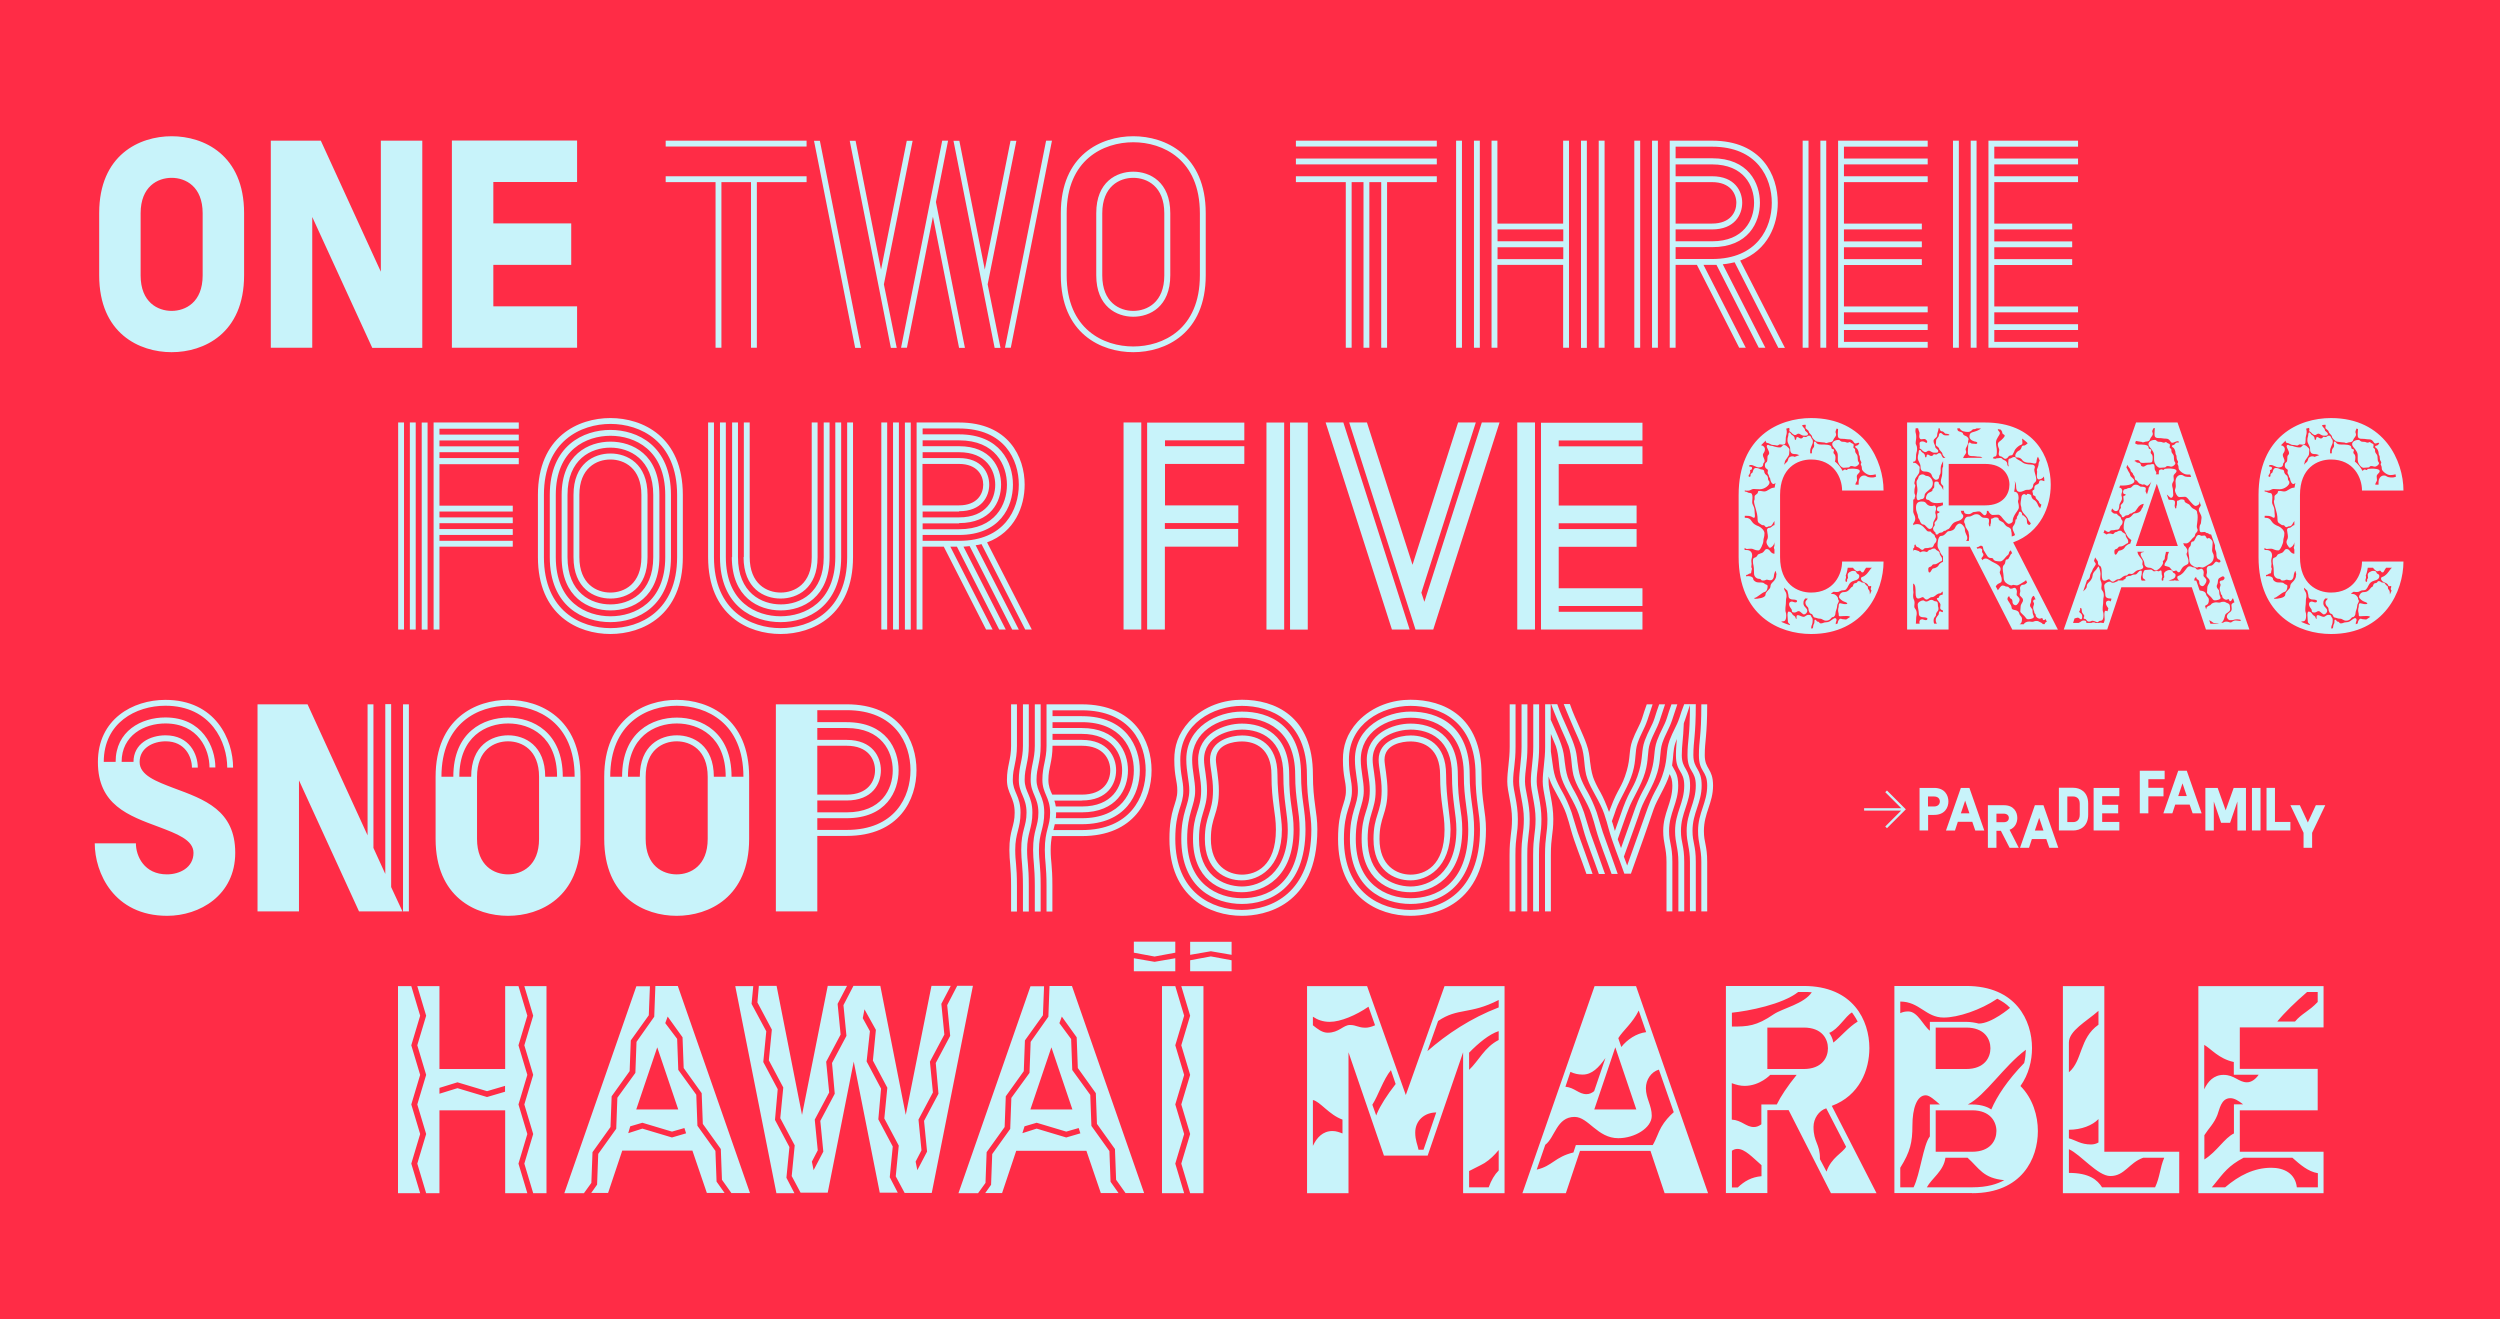
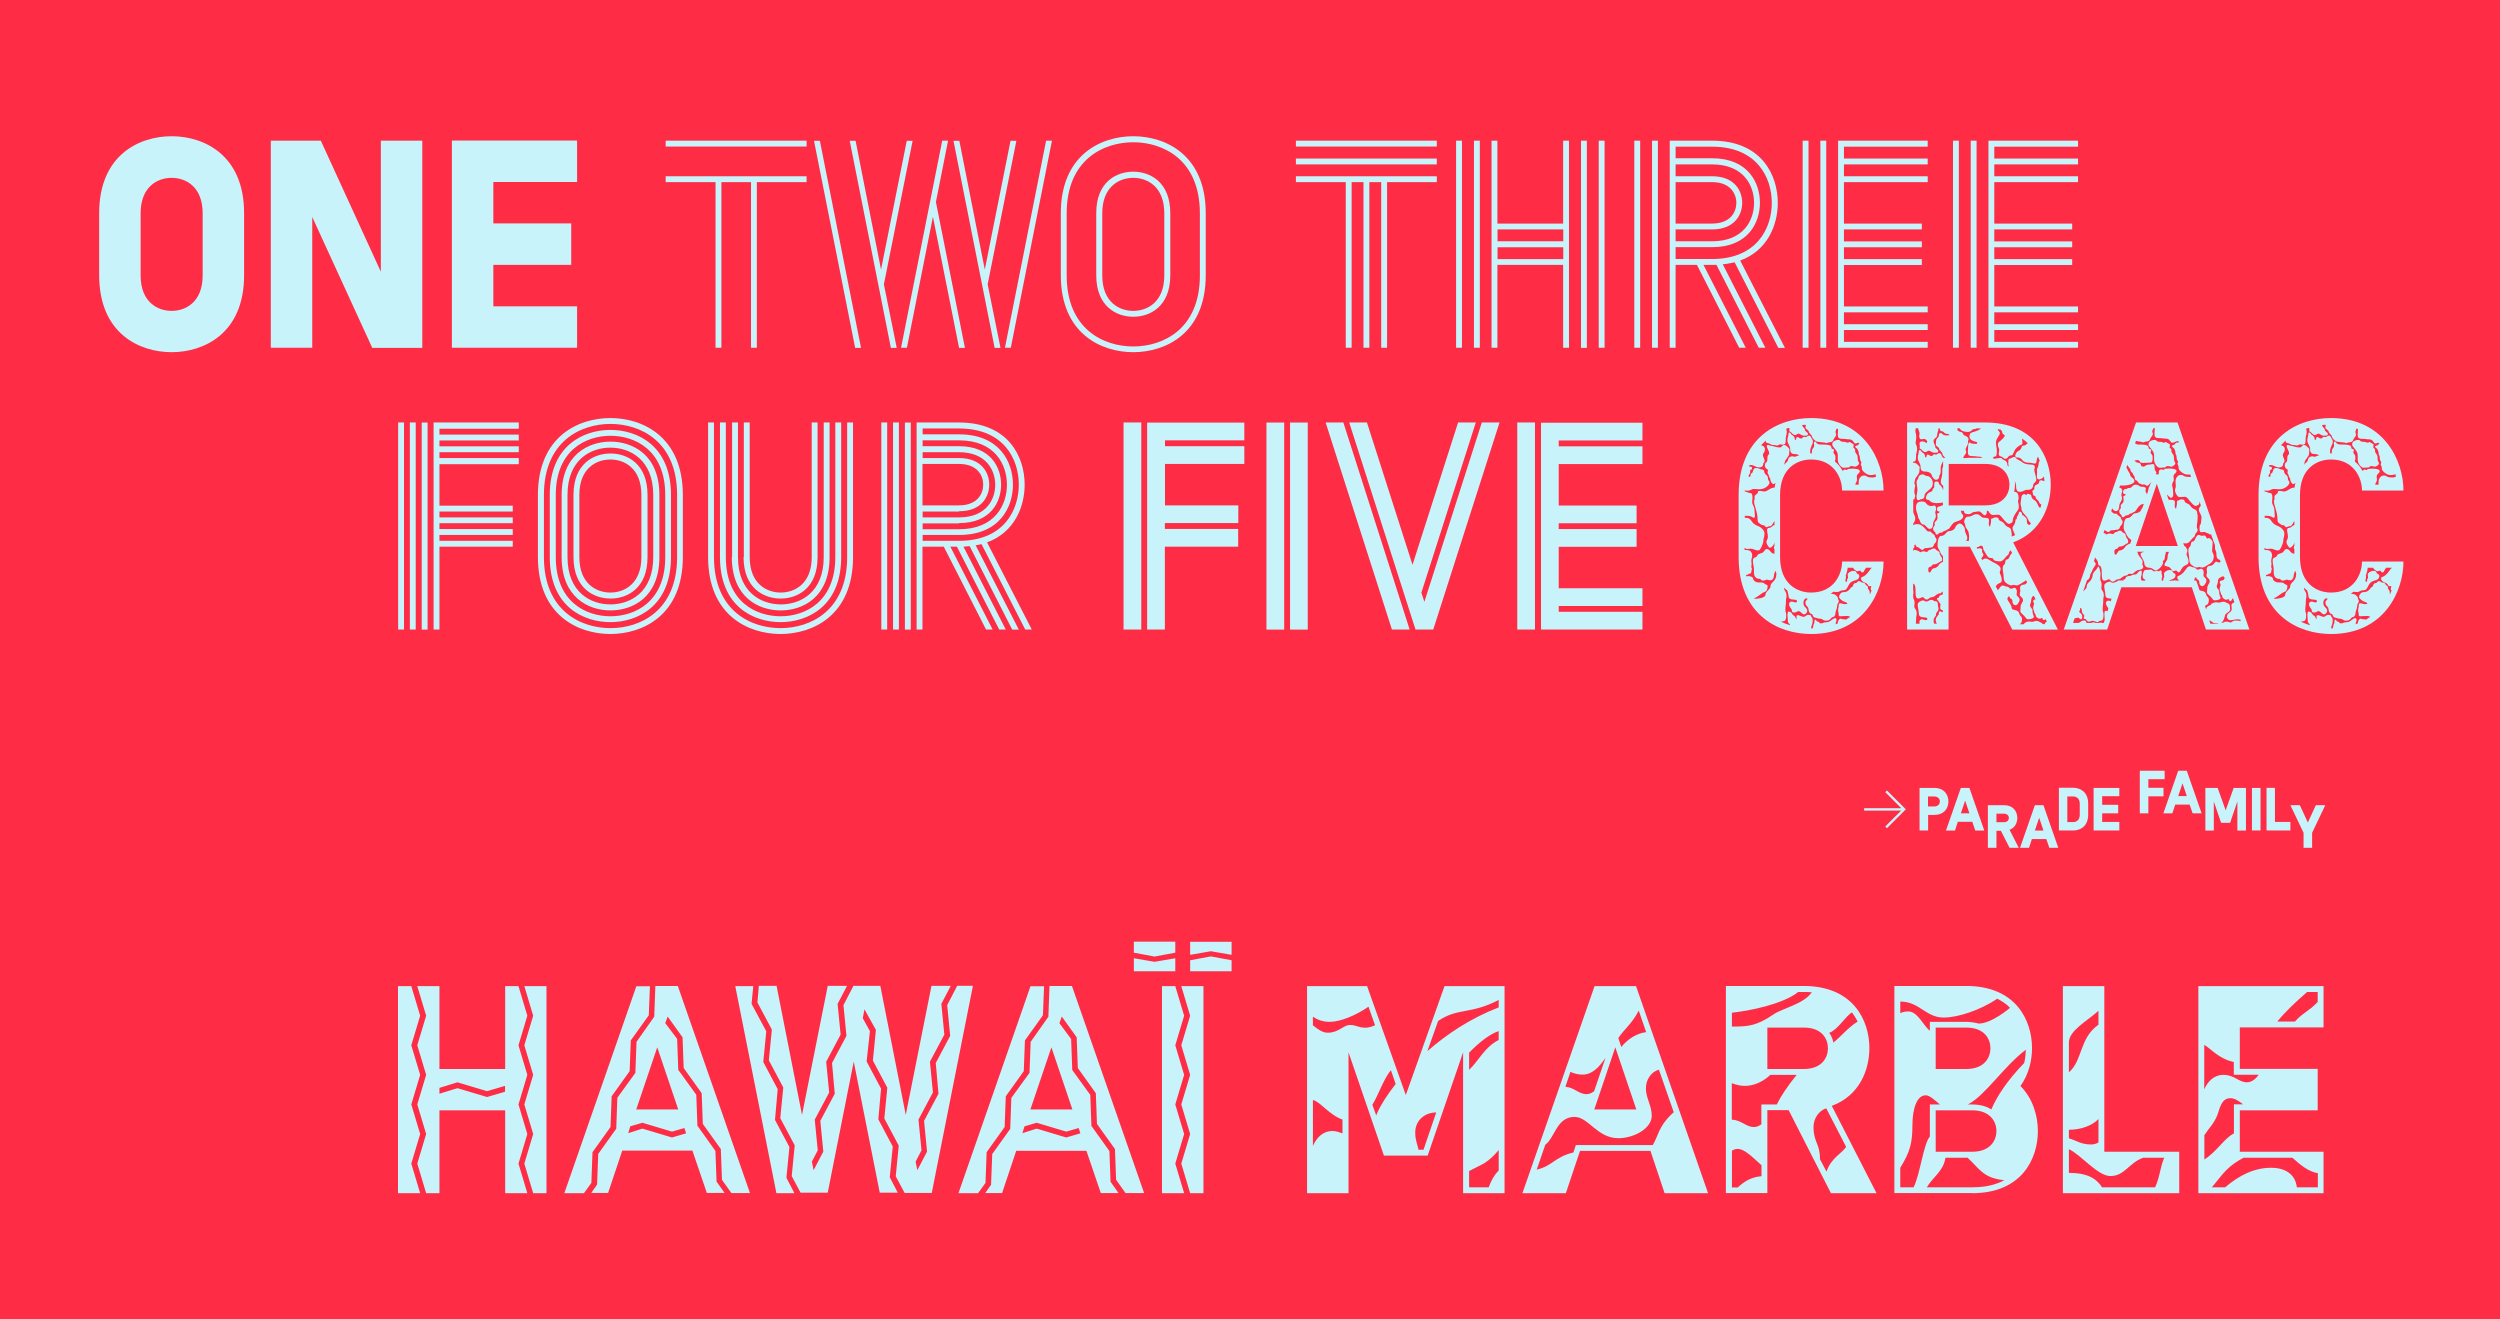
<svg xmlns="http://www.w3.org/2000/svg" viewBox="0 0 1800 950" id="Calque_1">
  <defs>
    <style>.cls-1{fill:#c8f3fa;}.cls-2{fill:#ff2c46;}</style>
  </defs>
  <rect height="950" width="1800" class="cls-2" />
  <path d="M1635.3,840.79c-12.35,0-23.25,5.56-33.23,14.1h-9.57l1.96-2.37c6.59-8.13,9.98-13.17,20.89-18.93h35.19c5.56,4.94,11.32,9.98,18.32,11.11v10.19h-15.13c-1.13-10.08-9.26-14.1-18.42-14.1M1608.44,816.09c-6.79,3.19-12.14,12.96-21.3,18.73v-17.49c3.6-5.56,6.79-8.13,9.36-14.51,1.54-3.81,2.57-12.14,9.36-12.14,2.98,0,5.97,1.96,9.16,4.42h-6.59v20.99ZM1617.81,779.26c-5.97,0-8.95-5.35-16.87-5.35-7,0-11.32,4.73-13.89,10.39v-32c5.14,2.98,10.39,9.98,21.3,12.35v9.16h17.9c-2.26,3.29-5.25,5.45-8.44,5.45M1668.74,714.23v7.2c-6.38,6.79-11.32,8.13-16.36,14.1h-12.76c5.35-6.59,13.17-14.1,21.5-21.3h7.61ZM1672.96,710.01h-90.14v149.09h90.14v-29.84h-60.3v-29.84h56.08v-29.84h-56.08v-29.84h60.3v-29.74ZM1489.6,827.41c8.54,3.81,20.68,19.34,29.84,19.34,10.39,0,13.38-9.57,23.67-13.17h15.13c-3.19,7.41-2.98,13.68-6.59,21.3h-38.17c-3.4-5.35-9.16-10.39-23.87-10.39v-17.08ZM1505.55,824.02c-7.41,0-10.7-2.98-15.95-4.42v-6.17c8.95,0,17.08-3.19,21.3-7.72v16.87c-1.54.93-3.4,1.44-5.35,1.44M1489.6,750.65c0-8.54,12.55-15.13,21.3-22.84v9.98c-13.89,9.77-11.32,25.83-21.3,34.26v-21.4ZM1485.28,710.01v149.09h83.76v-29.84h-53.92v-119.25h-29.84ZM1387.33,854.88c3.4-6.38,12.14-11.73,13.38-21.3h15.95c8.54,7.72,11.11,14.71,26.44,16.15-5.14,2.78-12.14,5.14-23.25,5.14h-32.51ZM1437.43,814.34c0,6.59-4.22,14.92-17.49,14.92h-26.24v-29.84h26.24c13.17,0,17.49,8.33,17.49,14.92M1368.19,854.88v-14.1c7.2-11.52,8.75-18.32,8.75-30.46s3.19-21.71,9.57-21.71c2.78,0,6.17,3.19,10.19,6.59h-7.2v23.05c-4.73,5.76-7,27.27-11.73,36.63h-9.57ZM1457.4,765.37c-12.14,12.55-19.55,23.87-23.67,33.44-1.75-1.23-6.17-3.6-13.89-3.6h-2.98c12.55-6.38,25.83-27.47,41.77-39.41-.21,3.19-.41,6.59-1.23,9.57M1433.11,754.77c0,6.59-4.22,14.92-17.49,14.92h-21.92v-29.84h21.92c13.27,0,17.49,8.23,17.49,14.92M1368.19,721.12c13.89,0,18.32,11.52,31.28,11.52,10.19,0,26.44-5.35,38.59-13.58,3.6,1.96,6.38,3.6,9.16,6.59,0,0-13.17,11.32-22.53,11.32-2.37-.62-5.76-1.23-8.95-1.23h-26.24v6.38c-4.73-3.6-8.75-13.89-15.54-13.89-2.37,0-4.01.41-5.76,1.23v-8.33h0ZM1419.94,859.1c35.81,0,47.33-24.9,47.33-44.76,0-10.91-3.6-23.46-12.55-32.41,5.97-8.33,8.33-18.32,8.33-27.27,0-19.86-11.52-44.76-47.33-44.76h-51.76v149.09h55.97v.1ZM1250.99,827.21c5.35,0,10.91,6.17,17.29,11.73v7.92c-7.2.62-12.35,3.6-17.08,8.13h-4.22v-26.44c1.03-.72,2.26-1.34,4.01-1.34M1305.73,811.36c0-5.97,3.81-11.73,9.16-13.38l14.3,27.68c-2.37,4.42-10.7,7.72-14.1,17.9l-4.73-8.95c.1-11.32-4.63-11.94-4.63-23.25M1293.59,773.91c-6.59,8.13-11.52,15.54-14.3,21.3h-11.11v14.3c-1.75,1.23-3.4,1.96-5.35,1.96-5.76,0-8.75-4.94-15.95-5.35v-26.24c3.19,1.23,6.38,1.96,9.16,1.96,11.11,0,18.52-7.92,18.52-7.92h19.04ZM1316.12,754.77c0,6.59-4.22,14.92-17.49,14.92h-26.14v-29.84h26.24c13.17,0,17.39,8.23,17.39,14.92M1337.52,735.53c-6.59,4.01-11.94,10.7-17.49,15.13-.62-3.4-1.96-5.56-2.98-7,6.59-2.57,11.73-12.14,16.36-14.71,0,0,2.57,3.4,4.12,6.59M1298.73,714.23c1.96,0,3.81,0,5.76.21-5.56,8.33-20.89,11.52-27.27,15.74-12.76,8.75-18.93,8.95-30.25,8.95v-9.98c11.94-1.23,36.42-5.97,47.74-14.92h4.01ZM1318.28,859.1h32.82l-32.21-62.87c20.06-7.41,27.06-26.03,27.06-41.57,0-19.86-11.52-44.76-47.33-44.76h-55.97v149.09h29.84v-59.68h15.33l30.46,59.78ZM1134.62,824.43l-1.75,5.35c-13.38,3.19-15.13,9.77-26.44,12.35l6.17-17.9c7-5.14,8.13-20.06,21.09-20.06,9.98,0,16.36,15.33,31.49,15.33,11.52,0,24.08-7.2,24.08-16.15,0-7.41-4.22-12.55-4.22-19.86,0-6.17,3.81-11.73,9.36-13.38l10.7,30.66c-3.4,2.98-6.59,6.59-8.95,10.7-2.16,3.6-3.6,8.75-6.17,12.96h-55.36ZM1139.56,773.7c6.59,0,11.52-4.94,16.36-11.94l-8.13,23.87c-1.75,1.44-3.6,2.16-5.56,2.16-5.56,0-8.54-4.73-15.13-5.35l3.6-10.7c2.88,1.34,5.66,1.96,8.85,1.96M1178.14,798.81h-30.25l15.13-44.76,15.13,44.76ZM1165.18,747.46c3.4-5.56,10.19-10.7,14.71-19.86l5.35,15.54c-7,.82-13.68,5.35-17.9,10.7l-2.16-6.38ZM1177.94,710.01h-29.84l-51.96,149.09h31.28l10.19-30.46h50.73l10.19,30.46h31.28l-51.86-149.09ZM1057.76,854.88v-11.73c3.6-1.96,7.41-3.6,11.11-5.76,3.81-2.37,7.2-5.76,10.19-9.36v14.71c-2.98,2.98-5.35,7-7.2,12.14h-14.1ZM1021.33,827.82c-.62-3.4-2.37-6.79-2.37-12.35,0-8.75,6.79-14.51,15.13-14.51l-9.16,26.86h-3.6ZM966.59,816.09c-2.16-.82-4.42-1.75-7.2-1.75-7,0-11.32,4.73-14.1,10.7v-33.03c5.14,1.03,11.73,10.7,21.3,14.1v9.98ZM990.87,803.13l-2.78-7.72c4.22-6.59,7.92-18.32,13.38-24.9l3.4,9.98c-6.38,8.13-11.11,15.74-13.38,21.09l-.62,1.54ZM1079.05,748.8c-10.19,5.14-14.3,14.92-21.3,21.5v-12.35c6.59-6.79,14.51-13.38,21.3-15.54v6.38ZM957.43,735.73c7.72,0,18.93-4.73,27.88-10.91l4.73,13.38c-2.78,1.23-5.14,1.75-6.79,1.75-5.56,0-6.59-1.96-11.32-1.96s-7.92,5.56-15.95,5.56c-4.01,0-7.2-2.57-10.7-5.35v-6.17c3.4,2.26,7.2,3.7,12.14,3.7M1079.05,725.34c-20.06,7.72-37.25,19.14-51.34,31.49l7.72-21.71c14.3-9.77,22.84-4.42,43.63-15.13v5.35ZM996.43,832.04h31.49l25.52-74.39v101.45h29.84v-149.09h-43.22l-27.88,78.41-27.88-78.41h-43.22v149.09h29.84v-101.45l25.52,74.39ZM856.91,731.31l-6.38,21.3,6.38,21.3-6.38,21.3,6.38,21.3-6.38,21.3,6.38,21.3h9.57v-149.09h-15.95l6.38,21.3ZM852.58,859.1l-6.38-21.3,6.38-21.3-6.38-21.3,6.38-21.3-6.38-21.3,6.38-21.3-6.38-21.3h-9.57v149.09h15.95ZM871.83,684.9l14.92,2.57v-9.36h-29.84v9.36l14.92-2.57ZM856.91,699.31h29.84v-7.92l-14.92-2.78-14.92,2.78v7.92ZM816.37,689.94v9.36h29.84v-9.36l-14.92,2.57-14.92-2.57ZM816.37,685.93l14.92,2.78,14.92-2.78v-7.92h-29.84v7.92ZM736.11,815.89l1.54-4.94,8.75-2.57,21.3,6.38,8.95-2.57,1.23,3.81-10.19,2.98-21.3-6.38-10.29,3.29ZM757,754.05l15.13,44.76h-30.25l15.13-44.76ZM690.11,859.1h14.1l5.35-7.41.82-22.12,12.96-18.11.82-22.12,12.96-18.11.82-22.12,12.96-18.11.82-20.89h-9.77l-51.86,148.99ZM762.76,736.66l1.75-4.73,10.7,14.92.82,22.12,12.96,18.11.82,22.12,12.96,18.11.82,22.12,6.79,9.57h13.38l-51.96-149.09h-16.15l-.82,22.12-12.76,18.11-.82,22.33-13.07,18.01-.82,22.33-12.96,18.11-.82,22.12-4.22,5.97h12.14l10.19-30.46h50.52l10.39,30.46h12.76l-5.76-8.13-.82-22.12-12.96-18.11-.82-22.33-12.96-17.9-.82-22.33-8.44-11.42ZM541.12,722.77l1.23-12.76h-12.96l29.63,149.09h12.96l-5.76-11.11,2.16-22.12-10.39-19.55,1.96-22.12-10.39-19.55,2.16-22.12-10.6-19.76ZM630.64,741.49l-2.16,22.12,10.39,19.55-2.16,22.12,10.39,19.55-2.16,22.12,6.38,11.94h19.55l29.63-149.09h-11.32l-7.2,13.89,2.16,22.12-10.39,19.55,1.96,22.12-10.39,19.55,2.16,22.12-7,13.38-1.23-6.17,4.22-8.13-2.16-22.12,10.39-19.55-2.16-22.12,10.39-19.55-2.16-22.12,6.79-12.96h-13.89l-18.52,92.91-18.32-92.91h-19.34l-7.2,13.89,2.16,22.12-10.39,19.55,1.96,22.12-10.39,19.55,2.16,22.12-7,13.38-1.23-6.17,4.22-8.13-2.16-22.12,10.39-19.55-2.16-22.12,10.39-19.55-2.16-22.12,6.79-12.96h-13.89l-18.52,92.91-18.32-92.91h-12.76l-1.03,11.94,10.39,19.55-2.16,22.12,10.39,19.55-2.16,22.12,10.39,19.55-2.16,22.12,6.38,11.94h19.55l18.73-94.35,18.73,94.35h12.96l-5.76-11.11,2.16-22.12-10.39-19.55,1.96-22.12-10.39-19.55,2.37-21.81-5.14-9.36,1.23-6.38,8.23,14.82ZM452.33,815.89l1.44-4.94,8.75-2.57,21.3,6.38,8.95-2.57,1.23,3.81-10.19,2.98-21.3-6.38-10.19,3.29ZM473.21,754.05l15.13,44.76h-30.25l15.13-44.76ZM406.33,859.1h14.1l5.35-7.41.82-22.12,12.96-18.11.82-22.12,12.96-18.11.82-22.12,12.96-18.11.82-20.89h-9.77l-51.86,148.99ZM478.98,736.66l1.75-4.73,10.7,14.92.82,22.12,12.96,18.11.82,22.12,12.96,18.11.82,22.12,6.79,9.57h13.38l-51.96-149.09h-16.15l-.82,22.12-12.76,18.11-.82,22.33-12.96,17.9-.82,22.33-12.96,18.11-.82,22.12-4.22,5.97h12.14l10.19-30.46h50.52l10.39,30.46h12.76l-5.76-8.13-.82-22.12-12.96-18.11-.82-22.33-12.96-17.9-.82-22.33-8.54-11.32ZM329.37,779.26l21.3,6.38,12.96-3.81v4.22l-12.96,3.81-21.3-6.38-12.96,4.01v-4.22l12.96-4.01ZM383.9,731.31l-6.38,21.3,6.38,21.3-6.38,21.3,6.38,21.3-6.38,21.3,6.38,21.3h9.57v-149.09h-15.95l6.38,21.3ZM302.51,859.1l-6.38-21.3,6.38-21.3-6.38-21.3,6.38-21.3-6.38-21.3,6.38-21.3-6.38-21.3h-9.57v149.09h15.95ZM379.68,859.1l-6.38-21.3,6.38-21.3-6.38-21.3,6.38-21.3-6.38-21.3,6.38-21.3-6.38-21.3h-9.57v59.68h-47.33v-59.68h-15.95l6.38,21.3-6.38,21.3,6.38,21.3-6.38,21.3,6.38,21.3-6.38,21.3,6.38,21.3h9.57v-59.68h47.33v59.68h15.95Z" class="cls-1" />
-   <path d="M1124.43,525.62c1.96,4.22,3.6,8.13,4.94,11.52,1.23,3.6,1.75,7.41,2.16,11.73.41,4.22.82,8.33,2.16,11.94,1.23,3.6,3.6,8.13,5.76,11.94,2.37,4.22,5.14,9.57,6.38,13.38,1.44,4.42,2.37,7.41,3.19,10.7,2.98,10.7,7.2,20.48,11.32,32.41h4.42c-8.95-25.52-10.7-29.43-11.73-33.23-1.03-3.19-1.96-6.59-3.4-11.11-2.16-5.97-4.22-10.39-6.38-14.3-2.37-4.01-4.42-8.33-5.35-11.11-1.23-3.81-1.75-7.92-2.16-11.11-.41-4.01-.82-7.72-2.57-12.55-1.23-3.6-2.98-7.41-4.94-11.94-2.16-4.94-4.73-10.19-7-16.87h-4.42c2.68,7.31,5.45,13.48,7.61,18.62M1095.52,507.1v30.46c0,9.98-1.75,17.29-1.75,25.11,0,7.41,3.4,16.57,3.4,27.06s-1.75,12.35-1.75,26.03v40.44h4.22v-40.44c0-13.68,1.75-14.92,1.75-26.03,0-11.73-3.4-20.68-3.4-27.06,0-8.13,1.75-12.96,1.75-25.11v-30.46h-4.22ZM1086.98,507.1v30.46c0,9.98-1.75,17.29-1.75,25.11,0,7.41,3.4,16.57,3.4,27.06s-1.75,12.35-1.75,26.03v40.44h4.22v-40.44c0-13.68,1.75-14.92,1.75-26.03,0-11.73-3.4-20.68-3.4-27.06,0-8.13,1.75-12.96,1.75-25.11v-30.46h-4.22ZM1103.95,507.1v30.46c0,9.98-1.75,17.29-1.75,25.11,0,7.41,3.4,16.57,3.4,27.06s-1.75,12.35-1.75,26.03v40.44h4.22v-40.44c0-13.68,1.75-14.92,1.75-26.03,0-11.73-3.4-20.68-3.4-27.06,0-8.13,1.75-12.96,1.75-25.11v-30.46h-4.22ZM1224.96,507.1c0,24.08-1.75,25.31-1.75,36.63,0,12.55,5.97,10.7,5.97,21.92,0,12.35-6.59,19.55-6.59,32.62,0,8.95,2.37,12.14,2.37,22.33v35.6h4.22v-35.6c0-12.14-2.37-13.68-2.37-22.33,0-12.96,6.59-20.06,6.59-32.62s-5.97-11.52-5.97-21.92,1.75-13.68,1.75-36.63h-4.22ZM1112.5,507.1v30.46c0,9.98-1.75,17.29-1.75,25.11,0,7.41,3.4,16.57,3.4,27.06s-1.75,12.35-1.75,26.03v40.44h4.22v-40.44c0-13.68,1.75-14.92,1.75-26.03,0-11.73-3.4-20.68-3.4-27.06v-3.6l.62,1.75c1.23,3.6,3.6,8.13,5.76,11.94,2.37,4.22,5.14,9.57,6.38,13.38,1.44,4.42,2.37,7.41,3.19,10.7,2.98,10.7,7.2,20.48,11.32,32.41h4.42c-8.95-25.52-10.7-29.43-11.73-33.23-1.03-3.19-1.96-6.59-3.4-11.11-2.16-5.97-4.22-10.39-6.38-14.3-2.37-4.01-4.42-8.33-5.35-11.11-1.23-3.81-1.75-7.92-2.16-11.11l-1.03-7.41v-12.55l3.6,8.75c1.23,3.6,1.75,7.41,2.16,11.73.41,4.22.82,8.33,2.16,11.94,1.23,3.6,3.6,8.13,5.76,11.94,2.37,4.22,5.14,9.57,6.38,13.38,1.44,4.42,2.37,7.41,3.19,10.7,2.98,10.7,7.2,20.48,11.32,32.41h4.42c-8.95-25.52-10.7-29.43-11.73-33.23-1.03-3.19-1.96-6.59-3.4-11.11-2.16-5.97-4.22-10.39-6.38-14.3-2.37-4.01-4.42-8.33-5.35-11.11-1.23-3.81-1.75-7.92-2.16-11.11-.41-4.01-.82-7.72-2.57-12.55-1.23-3.6-2.98-7.41-4.94-11.94l-2.57-5.76v-11.11h-4.01v.1ZM1209.01,517.29c-1.75,5.35-4.42,8.95-7,15.95-2.57,7.2-1.23,12.14-4.01,21.71-3.6,12.35-6.38,12.55-11.52,26.44l-14.92,41.77-2.37-6.38c4.94-13.68,10.7-29.43,12.14-34.06,2.78-7.72,9.16-16.87,11.94-26.44,2.78-9.36,1.54-14.92,3.6-21.3,2.37-6.79,4.73-9.77,7-16.36l3.81-11.52h-4.22c-1.03,2.98-2.57,7.2-3.4,10.19-1.75,5.35-4.42,8.95-7,15.95-2.57,7.2-1.23,12.14-4.01,21.71-3.6,12.35-6.38,12.55-11.52,26.44l-10.39,29.22-2.37-6.38c3.4-9.57,6.38-18.32,7.72-21.5,2.78-7.72,9.16-16.87,11.94-26.44,2.78-9.36,1.44-14.92,3.6-21.3,2.37-6.79,4.73-9.77,7-16.36l3.81-11.52h-4.22c-1.03,2.98-2.57,7.2-3.4,10.19-1.75,5.35-4.42,8.95-7,15.95-2.57,7.2-1.23,12.14-4.01,21.71-3.6,12.35-6.38,12.55-11.52,26.44l-5.97,16.87c-1.23-3.81-1.44-5.35-2.16-7,1.44-3.81,2.37-6.79,2.98-8.54,2.78-7.72,9.16-16.87,11.94-26.44,2.78-9.36,1.44-14.92,3.6-21.3,2.37-6.79,4.73-9.77,7-16.36l3.81-11.52h-4.22c-1.03,2.98-2.57,7.2-3.4,10.19-1.75,5.35-4.42,8.95-7,15.95-2.57,7.2-1.23,12.14-4.01,21.71-3.6,12.35-6.38,12.55-11.52,26.44l-1.23,3.19c-2.16-5.76-4.01-10.19-6.17-14.1-2.37-4.01-4.42-8.33-5.35-11.11-1.23-3.81-1.75-7.92-2.16-11.11-.41-4.01-.82-7.72-2.57-12.55-1.23-3.6-2.98-7.41-4.94-11.94-2.16-4.94-4.73-10.19-7-16.87h-4.42c2.78,7.2,5.56,13.38,7.72,18.52,1.96,4.22,3.6,8.13,4.94,11.52,1.23,3.6,1.75,7.41,2.16,11.73.41,4.22.82,8.33,2.16,11.94,1.23,3.6,3.6,8.13,5.76,11.94,2.37,4.22,5.14,9.57,6.38,13.38,1.44,4.42,2.37,7.41,3.19,10.7,2.98,10.7,7.2,20.48,11.32,32.41h4.73c5.14-14.1,14.3-40.23,16.36-46.41,2.57-7.41,8.75-16.15,11.52-25.31,1.03,1.96,1.96,4.22,1.96,8.33,0,12.35-6.59,19.55-6.59,32.62,0,8.95,2.37,12.14,2.37,22.33v35.6h4.22v-35.6c0-12.14-2.37-13.68-2.37-22.33,0-12.96,6.59-20.06,6.59-32.62,0-8.75-2.78-10.91-4.42-14.51,1.03-6.38.62-11.11,2.37-16.15.21-1.03.82-1.96,1.03-2.98-.21,3.81-.62,7-.62,11.73,0,12.55,5.97,10.7,5.97,21.92,0,12.35-6.59,19.55-6.59,32.62,0,8.95,2.37,12.14,2.37,22.33v35.6h4.22v-35.6c0-12.14-2.37-13.68-2.37-22.33,0-12.96,6.59-20.06,6.59-32.62s-5.97-11.52-5.97-21.92c0-7.41,1.03-11.32,1.44-22.84.21-.62.41-1.54.82-2.37l3.6-10.91c0,23.46-1.75,24.9-1.75,36.01,0,12.55,5.97,10.7,5.97,21.92,0,12.35-6.59,19.55-6.59,32.62,0,8.95,2.37,12.14,2.37,22.33v35.6h4.22v-35.6c0-12.14-2.37-13.68-2.37-22.33,0-12.96,6.59-20.06,6.59-32.62s-5.97-11.52-5.97-21.92,1.75-13.68,1.75-36.63h-8.33c-1.23,3.09-2.78,7.31-3.6,10.29M993.24,604.03c0-16.15,5.76-17.9,5.76-34.68,0-9.16-2.16-18.73-2.16-22.33,0-11.32,12.96-13.17,18.73-13.17,9.77,0,21.3,5.14,21.3,24.08,0,20.06,3.19,27.06,3.19,39.41,0,26.24-14.3,32.41-24.49,32.41-9.98-.1-22.33-6.38-22.33-25.72M963.4,604.03c0,41.98,29.02,55.36,52.17,55.36,15.54,0,54.33-6.38,54.33-62.25,0-12.76-3.19-20.06-3.19-39.41,0-42.39-27.68-53.92-51.14-53.92-12.55,0-27.06,4.22-37.97,15.74-8.13,8.95-10.7,17.9-10.7,27.27,0,12.55,2.16,15.33,2.16,22.33.1,9.57-5.66,12.96-5.66,34.88M988.92,604.03c0,22.53,14.71,29.84,26.65,29.84s28.81-8.75,28.81-36.63c0-8.13-3.19-22.84-3.19-39.41,0-22.33-13.89-28.3-25.52-28.3-7.92,0-23.05,3.6-23.05,17.49,0,5.76,2.16,12.35,2.16,22.33-.1,15.74-5.86,17.9-5.86,34.68M967.62,604.03c0-20.68,5.76-23.67,5.76-34.68,0-7.92-2.16-11.11-2.16-22.33,0-25.83,23.67-38.79,44.35-38.79s46.82,10.7,46.82,49.59c0,19.14,3.19,27.88,3.19,39.41,0,45.79-28.81,57.93-50.11,57.93-21.2,0-47.85-12.35-47.85-51.14M984.7,604.03c0-17.49,5.76-20.89,5.76-34.68,0-9.57-2.16-16.87-2.16-22.33,0-17.49,18.93-21.71,27.27-21.71,13.68,0,29.84,7,29.84,32.62,0,18.32,3.19,28.3,3.19,39.41,0,31.49-19.55,40.95-33.03,40.95-13.79-.21-30.87-8.44-30.87-34.26M971.94,604.03c0,35.6,24.28,46.82,43.63,46.82s45.79-10.7,45.79-53.71c0-14.3-3.19-21.71-3.19-39.41,0-35.81-23.05-45.38-42.6-45.38-17.49,0-40.03,10.91-40.03,34.47,0,8.75,2.16,15.74,2.16,22.33,0,10.8-5.76,15.13-5.76,34.88M980.38,604.03c0,29.02,19.34,38.38,35.19,38.38s37.25-10.7,37.25-45.17c0-13.68-3.19-18.11-3.19-39.41,0-29.02-18.52-36.84-34.06-36.84-12.76,0-31.49,7.2-31.49,26.03,0,7.72,2.16,13.68,2.16,22.33-.1,13.79-5.87,16.36-5.87,34.68M976.16,604.03c0-18.73,5.76-24.08,5.76-34.68,0-7.41-2.16-14.51-2.16-22.33,0-20.06,18.93-30.25,35.81-30.25s38.38,8.75,38.38,41.16c0,17.9,3.19,26.03,3.19,39.41,0,40.03-24.08,49.39-41.57,49.39s-39.41-10.29-39.41-42.7M871.83,604.03c0-16.15,5.76-17.9,5.76-34.68,0-9.16-2.16-18.73-2.16-22.33,0-11.32,12.96-13.17,18.73-13.17,9.77,0,21.3,5.14,21.3,24.08,0,20.06,3.19,27.06,3.19,39.41,0,26.24-14.3,32.41-24.49,32.41-9.98-.1-22.33-6.38-22.33-25.72M841.99,604.03c0,41.98,29.02,55.36,52.17,55.36,15.54,0,54.33-6.38,54.33-62.25,0-12.76-3.19-20.06-3.19-39.41,0-42.39-27.68-53.92-51.14-53.92-12.55,0-27.06,4.22-37.97,15.74-8.13,8.95-10.7,17.9-10.7,27.27,0,12.55,2.16,15.33,2.16,22.33.1,9.57-5.66,12.96-5.66,34.88M867.5,604.03c0,22.53,14.71,29.84,26.65,29.84s28.81-8.75,28.81-36.63c0-8.13-3.19-22.84-3.19-39.41,0-22.33-13.89-28.3-25.52-28.3-7.92,0-23.05,3.6-23.05,17.49,0,5.76,2.16,12.35,2.16,22.33-.1,15.74-5.86,17.9-5.86,34.68M846.21,604.03c0-20.68,5.76-23.67,5.76-34.68,0-7.92-2.16-11.11-2.16-22.33,0-25.83,23.67-38.79,44.35-38.79s46.82,10.7,46.82,49.59c0,19.14,3.19,27.88,3.19,39.41,0,45.79-28.81,57.93-50.11,57.93-21.2,0-47.85-12.35-47.85-51.14M863.29,604.03c0-17.49,5.76-20.89,5.76-34.68,0-9.57-2.16-16.87-2.16-22.33,0-17.49,18.93-21.71,27.27-21.71,13.68,0,29.84,7,29.84,32.62,0,18.32,3.19,28.3,3.19,39.41,0,31.49-19.55,40.95-33.03,40.95-13.89-.21-30.87-8.44-30.87-34.26M850.53,604.03c0,35.6,24.28,46.82,43.63,46.82s45.79-10.7,45.79-53.71c0-14.3-3.19-21.71-3.19-39.41,0-35.81-23.05-45.38-42.6-45.38-17.49,0-40.03,10.91-40.03,34.47,0,8.75,2.16,15.74,2.16,22.33-.1,10.8-5.76,15.13-5.76,34.88M858.96,604.03c0,29.02,19.34,38.38,35.19,38.38s37.25-10.7,37.25-45.17c0-13.68-3.19-18.11-3.19-39.41,0-29.02-18.52-36.84-34.06-36.84-12.76,0-31.49,7.2-31.49,26.03,0,7.72,2.16,13.68,2.16,22.33-.1,13.79-5.87,16.36-5.87,34.68M854.75,604.03c0-18.73,5.76-24.08,5.76-34.68,0-7.41-2.16-14.51-2.16-22.33,0-20.06,18.93-30.25,35.81-30.25s38.38,8.75,38.38,41.16c0,17.9,3.19,26.03,3.19,39.41,0,40.03-24.08,49.39-41.57,49.39-17.49-.1-39.41-10.29-39.41-42.7M778.91,576.35c18.73,0,24.69-12.14,24.69-21.71s-5.97-21.92-24.69-21.92h-21.09v-4.32h21.09c21.92,0,29.02,14.51,29.02,26.24s-7,26.03-29.02,26.03h-18.73c-.21-1.54-.62-2.98-1.03-4.22h19.76v-.1ZM778.91,584.89c25.11,0,33.23-16.87,33.23-30.25s-8.13-30.46-33.23-30.46h-21.09v-4.22h21.09c28.5,0,37.45,19.34,37.45,34.68s-8.95,34.47-37.45,34.47h-18.73c.21-1.23.21-2.57.21-4.22h18.52ZM736.52,507.1v29.84c0,10.19-2.98,14.51-2.98,24.49s5.56,12.55,5.56,23.67c0,10.19-3.81,12.35-3.81,26.86,0,7.92,1.23,11.94,1.23,25.83v18.52h4.22v-18.52c0-15.13-1.23-17.08-1.23-25.83,0-12.35,3.81-15.33,3.81-26.86,0-12.14-5.56-14.71-5.56-23.67s2.98-12.96,2.98-24.49v-29.84h-4.22ZM727.98,507.1v29.84c0,10.19-2.98,14.51-2.98,24.49s5.56,12.55,5.56,23.67c0,10.19-3.81,12.35-3.81,26.86,0,7.92,1.23,11.94,1.23,25.83v18.52h4.22v-18.52c0-15.13-1.23-17.08-1.23-25.83,0-12.35,3.81-15.33,3.81-26.86,0-12.14-5.56-14.71-5.56-23.67s2.98-12.96,2.98-24.49v-29.84h-4.22ZM745.06,507.1v29.84c0,10.19-2.98,14.51-2.98,24.49s5.56,12.55,5.56,23.67c0,10.19-3.81,12.35-3.81,26.86,0,7.92,1.23,11.94,1.23,25.83v18.52h4.22v-18.52c0-15.13-1.23-17.08-1.23-25.83,0-12.35,3.81-15.33,3.81-26.86,0-12.14-5.56-14.71-5.56-23.67s2.98-12.96,2.98-24.49v-29.84h-4.22ZM778.91,593.43c31.69,0,41.77-21.71,41.77-38.79s-9.98-39-41.77-39h-21.09v-4.22h21.09c34.98,0,45.99,24.08,45.99,43.22s-11.11,43.01-45.99,43.01h-20.48l1.03-4.22h19.45ZM778.91,572.13h-21.3c-1.54-3.19-2.78-6.17-2.78-10.7,0-8.75,2.98-12.96,2.98-24.49h21.09c15.54,0,20.48,9.77,20.48,17.7s-4.94,17.49-20.48,17.49M753.5,507.1v29.84c0,10.19-2.98,14.51-2.98,24.49s5.56,12.55,5.56,23.67c0,10.19-3.81,12.35-3.81,26.86,0,7.92,1.23,11.94,1.23,25.83v18.52h4.22v-18.52c0-15.13-1.23-17.08-1.23-25.83,0-4.01.41-7.2.82-9.98h21.5c38.17,0,50.32-26.44,50.32-47.33s-12.14-47.54-50.32-47.54h-25.31ZM609.55,576.35c18.73,0,24.69-12.14,24.69-21.71s-5.97-21.92-24.69-21.92h-21.09v-8.54h21.09c25.11,0,33.23,16.87,33.23,30.46s-8.13,30.25-33.23,30.25h-21.09v-8.54h21.09ZM630.02,554.64c0,7.72-4.94,17.49-20.48,17.49h-21.09v-35.19h21.09c15.54,0,20.48,9.77,20.48,17.7M588.46,511.32h21.09c34.98,0,45.99,24.08,45.99,43.22s-11.11,43.01-45.99,43.01h-21.09v-8.44h21.09c28.5,0,37.45-19.34,37.45-34.47s-8.95-34.68-37.45-34.68h-21.09v-8.64ZM609.55,507.1h-50.93v149.09h29.84v-54.33h21.09c38.17,0,50.32-26.44,50.32-47.33,0-20.99-12.24-47.43-50.32-47.43M452.12,559.27c0-29.02,19.34-38.38,35.19-38.38s35.19,9.36,35.19,38.38h-8.54c0-22.53-14.71-29.84-26.65-29.84s-26.65,7.2-26.65,29.84h-8.54ZM439.36,559.27c0-38.79,26.65-51.14,47.95-51.14s47.95,12.35,47.95,51.14h-8.54c0-32.41-21.92-42.6-39.41-42.6s-39.41,10.19-39.41,42.6h-8.54ZM464.88,559.27c0-19.34,12.35-25.52,22.33-25.52s22.33,6.17,22.33,25.52v44.76c0,19.34-12.35,25.52-22.33,25.52s-22.33-6.17-22.33-25.52v-44.76h0ZM435.04,604.03c0,41.98,29.02,55.36,52.17,55.36s52.17-13.38,52.17-55.36v-44.76c0-41.98-29.02-55.36-52.17-55.36s-52.17,13.38-52.17,55.36v44.76h0ZM330.71,559.27c0-29.02,19.34-38.38,35.19-38.38s35.19,9.36,35.19,38.38h-8.54c0-22.53-14.71-29.84-26.65-29.84s-26.65,7.2-26.65,29.84h-8.54ZM317.84,559.27c0-38.79,26.65-51.14,47.95-51.14s47.95,12.35,47.95,51.14h-8.54c0-32.41-21.92-42.6-39.41-42.6s-39.41,10.19-39.41,42.6h-8.54ZM343.46,559.27c0-19.34,12.35-25.52,22.33-25.52s22.33,6.17,22.33,25.52v44.76c0,19.34-12.35,25.52-22.33,25.52s-22.33-6.17-22.33-25.52v-44.76ZM313.63,604.03c0,41.98,29.02,55.36,52.17,55.36s52.17-13.38,52.17-55.36v-44.76c0-41.98-29.02-55.36-52.17-55.36s-52.17,13.38-52.17,55.36v44.76ZM290.17,656.2h4.22v-149.09h-4.22v149.09ZM185.42,507.1v149.09h29.84v-94.35l43.22,94.35h31.28l-8.13-17.49v-131.7h-4.22v122.24l-8.54-18.73v-103.41h-4.22v94.35l-43.22-94.35h-36.01ZM68.22,607.22c0,21.09,13.68,52.17,52.17,52.17,23.25,0,48.98-14.71,48.98-45.38s-22.12-38.38-44.35-46.61c-12.35-4.73-24.49-9.16-24.49-18.73,0-10.19,9.77-14.92,18.73-14.92,14.1,0,18.93,11.32,18.93,18.93h4.22c0-9.57-5.97-23.25-23.25-23.25-11.11,0-23.05,5.97-23.05,19.14h-8.54c0-19.14,16.36-27.68,31.49-27.68,23.67,0,31.79,18.73,31.79,31.69h4.22c0-14.71-9.36-36.01-36.01-36.01-17.29,0-35.81,9.77-35.81,32h-8.54c0-28.09,23.05-40.44,44.35-40.44,33.03,0,44.55,26.44,44.55,44.55h4.22c0-20.06-12.55-48.77-48.77-48.77-23.46,0-48.57,13.89-48.57,44.76s21.92,38.59,44.14,46.82c12.35,4.73,24.69,9.16,24.69,18.52,0,10.7-9.98,15.54-19.14,15.54-16.36,0-22.33-13.17-22.33-22.33h-29.63Z" class="cls-1" />
  <path d="M1697.96,316.75c-2.16,0-4.42,1.23-4.42,2.98,0,1.95,1.96,2.98,2.98,4.94.82,1.23,1.03,2.16,1.03,3.6v2.57c0,3.19,2.57,5.97,4.22,5.97,1.75,0,1.23-.21,2.98-.21s1.03-1.03,2.57-1.03c1.44,0,1.44.41,2.57.41,1.23,0,2.98-1.44,2.98-2.37,0-1.23-1.03-.62-1.03-4.01,0-1.44-.21-1.95-1.03-2.98s-.82-1.75-.82-2.78-1.23-1.03-1.23-1.75.21-.82.21-1.75c0-.62-.82-1.03-1.44-1.23s-.82-.82-1.44-.82-.41.41-1.44.41-1.03-.62-3.19-.62c-2.47,0-1.85-1.34-3.5-1.34M1662.16,440.32c-.82,0-.82,2.37-.82,2.37l.21,3.6c0,1.75.21,2.16,1.03,2.78.41.21.62,1.03.62,1.03-2.57-.62-6.38-2.37-6.38-2.37.21-.21.62-.41,1.44-.41,1.44,0,2.16-1.44,2.16-4.01s-.62-2.37-.62-4.01c0-3.19.41-3.19.41-6.38,0-2.37.41-2.16.41-3.81,0-3.6-1.75-3.19-1.75-5.97l2.37,2.16c.21,1.03.82,2.78.82,3.81,0,2.16,1.96,2.57,3.4,2.57s2.78.41,2.78,1.03-.41,1.03-1.23,1.03-1.96-.62-2.37-.62-2.16,0-2.16,1.95,1.96,3.4,1.96,4.22,0,1.75,1.75,1.75,1.96-1.03,3.19-1.03,2.78,2.37,3.81,2.37,2.37-1.23,2.37-2.57c0-2.37-2.78-2.57-2.78-5.56,0-2.16.82-2.57,1.54-3.4l1.75.21c-.41.62-1.75,1.44-1.75,2.78,0,2.57,2.16,2.98,2.16,4.42s.82,3.4,1.75,3.6c1.96.41,1.23,2.57,2.78,2.78,1.44.21,2.16.82,3.81.82,1.75,0,2.37,1.44,4.42,1.44,3.19,0,3.6-2.57,4.73-2.57,1.03,0,1.96-1.44,1.96-2.57,0-1.75,1.23-3.6,1.23-5.35s1.23-2.57,1.23-3.6-.62-.82-.62-1.95c0-1.03-1.75-3.19-3.81-3.19-.41,0-.82,0-1.23-.41l1.96-1.23c.62.21,1.23.21,2.16.21,2.78,0,1.96-1.23,4.73-1.23,1.75,0,2.37-.62,3.81-3.6,1.44-2.98,3.81-3.19,5.56-3.81,1.75-.62,2.16-1.95,2.16-2.78,0-1.75-1.44-1.23-1.96-2.37-.41-1.03-.62-1.44-2.37-1.44s-4.01,1.44-4.01,2.78.21,1.23.21,2.16c0,.82-.62.62-.62,1.23s0,1.75-.41,1.75c-.62,0-.82-.21-.82-1.23s.41-1.03.41-1.95c0-.41,0-.82-.21-1.23.41-.82,1.23-3.6,1.44-5.76h3.81c.21.62,2.16,2.57,3.19,2.57.82,0,.62-.41,1.75-.41,1.03,0,.62,1.23,1.96,1.23,1.03,0,1.23-1.95,2.57-3.4h4.22c-1.44.82-2.57,4.01-5.56,5.97-1.23.82-2.37.62-2.37,1.75,0,2.78,4.01,2.98,4.73,4.22.21.41.62,1.44,1.23,1.44s.62-.21,1.03-.21c.21,0,.41.21.41.62s-.41.82-.41,1.44c0,.41.21,1.03.62,1.23l-1.23,2.78c0-1.23,0-2.57-.82-3.4-.62-.62-.62-1.23-.62-1.75,0-1.23-1.03-.82-1.75-2.16-.62-1.03-1.03-1.23-2.16-1.23s-1.23-1.03-2.37-1.03c-1.03,0-1.03.21-1.44.82-.41.62-.82.41-1.96.82-1.03.41-.82,2.37-1.75,2.57-.82.21-.82.82-2.16,2.16-1.23,1.23-2.37,1.54-4.01,1.54-1.75,0-3.19,2.16-3.19,3.4s2.78,3.19,3.6,3.4c.82.21,2.37.82,2.37,1.44,0,.41-.62.41-1.75.41-1.03,0-2.57-.62-3.19-.62s-1.23,0-1.23,1.75-.41,1.44-.41,3.19.41,1.95.41,2.98,0,1.44,1.03,1.44,1.75-.21,4.73-.21c1.44,0,2.16.41,2.57.62l-2.98,1.95c-1.03,0-.62-.21-1.96-.21-1.23,0-1.23-.41-2.16-.41-.82,0-1.96,1.95-1.96,3.4l-1.44.62c0-1.95.62-2.16.62-2.98s-.41-1.44-1.03-1.44-1.23.41-2.37,1.23c-1.03.82-2.16,1.75-4.01,1.75-1.96,0-2.37.82-3.81.82-1.54,0-1.03-1.23-2.16-1.23-1.03,0-1.23-1.44-1.96-1.44s-.62.82-.62,1.95c0,1.03-.82,1.44-.82,2.57,0,.82-.21,1.23-.41,1.75h-1.23c.21-.21.21-.41.21-.82,0-1.44,1.03-1.95,1.03-4.73s-1.03-2.16-1.03-2.98-.62-1.23-2.16-1.23-2.16,1.44-3.4,1.44-2.98-1.23-4.01-1.23-1.03.41-1.03,1.95c0,.62,0,.82-.21.82s-.41-.62-.62-1.23c-.21-1.03-1.75-1.23-2.16-2.16-.72-1.13-1.34-1.95-2.78-1.95M1646.1,395.36c-.62,0-1.03.41-1.96,1.75-.82,1.23-1.96,1.03-3.81,1.95-1.03.41-.62,1.75-2.57,2.37-1.03.41-1.44.62-1.44,2.57,0,3.19.82,2.16.82,8.95,0,2.16,1.75,3.81,3.6,3.81,1.96,0,.82,1.23,2.78,1.23s1.96-.62,2.78-.62,1.23.41,2.78.41c1.44,0,2.37-1.95,2.37-3.19,0-.82.62-2.98,1.23-3.6l.62,2.37c-.21.62-.21,1.03-.21,1.44,0,1.23-1.23,3.19-2.16,4.01-1.23,1.23-1.96,1.95-1.96,3.4,0,2.16-3.6,3.6-3.6,5.97s-5.76,2.98-7.72,2.98l-.41-.62c1.96,0,5.35-3.81,7.72-4.42,1.44-.41,1.96-2.57,1.96-4.01s-1.23-.82-2.57-2.16c-.62-.62-2.37-.62-4.42-.62-1.23,0-3.4-1.23-3.4-2.57,0-1.03-1.44-1.95-3.4-1.95-.41,0-1.03,0-1.44.21l-.21-1.03c1.44,0,1.96-1.03,2.57-1.03s1.23-.21,1.23-1.23.41-1.23.41-2.37c0-.62-.41-.41-.41-1.23s.21-1.23.21-2.16c0-.82-.21-.82-.21-2.16s.62-2.78.62-3.81c0-1.23-.41-4.01-4.22-4.01h-1.23v-1.54c.62.21.62.82,1.75.82,1.23,0,.62-.21,2.78-.21s2.37,1.23,5.56,1.23c1.23,0,3.4-5.14,3.4-6.59,0-2.57.82-2.57.82-5.76,0-1.75-1.96-4.01-4.01-4.94-2.16-.82-4.01-1.75-5.14-3.6-1.03-1.95-2.57-2.57-4.22-2.57h-.82v-1.44h1.75c3.4,0,4.01,1.44,4.73,1.44.82,0,.82-.82.82-1.75,0-.62-.21-1.54-.21-2.57,0-4.22-1.75-4.73-1.75-7,0-1.23.21-1.95.21-3.4,0-2.37-.62-3.19-1.96-3.19-1.44,0-1.75-1.03-3.6-1.03v-.82c.62.21,1.23.21,2.37.21,1.75,0,2.37-1.23,4.22-1.23,1.96,0,.62.21,4.22.21s7-2.98,7-4.73-1.03-1.23-1.03-2.57c0-1.23-.41-2.37-1.03-2.78s-1.75-1.44-1.75-2.78c0-.82-.82-1.44-2.16-1.44-.82,0-1.75-1.03-3.81-1.03-1.23,0-1.75.82-2.37,2.98-.21,1.03-1.44.62-1.44,1.95,0,.41,0,1.44-.62,1.44s-.82-.21-.82-.62c0-1.03.21-.21.82-1.75.21-.62.41-.62.41-1.23,0-.21-.21-.41-.21-.82,0-.62.82-.62,1.03-.82.41-.21.41-.82.41-1.23,0-.82-.82-.82-2.16-1.03l.41-1.03h.82c2.16,0,3.81,1.75,5.76,1.75,2.57,0,3.19-1.23,3.19-2.37,0-1.03,1.03-1.03,1.03-2.16,0-1.95-1.23-2.78-1.23-4.42,0-1.54,1.44-1.54,1.44-4.22,0-1.44-1.23-2.57-2.78-2.78l3.4-3.4c0,.82,0,1.75,1.23,1.75,1.03,0,2.57,1.44,3.81,1.44,1.96,0,2.16.41,3.19.41s1.03-.82,1.96-.82,1.23.21,1.96.21c1.75,0,2.16-.82,2.16-2.57,0-4.73.82-4.01.82-6.59,0-1.03-.21-1.75-.41-2.37l2.16-.62c0,.41.21.82.21,1.23,0,.82-.21.62-.21,1.03s1.03.41,1.75,1.44c.62.82,1.96,1.54,2.37,1.54,1.23,0,1.44-1.03,2.57-1.03,1.23,0,1.96,1.44,4.01,1.44,2.16,0,2.78,0,2.78-1.23s-2.16-1.75-2.16-2.98-1.96-1.95-1.96-3.4c.62-.21,1.96-.21,2.57-.21,0,1.03-.21,1.75-.21,2.16,0,.82,2.37,1.75,2.37,2.78s2.37,2.57,2.37,3.6,2.37,3.4,3.6,3.6,4.22.62,5.14.62.82.41,1.44.41,1.75-.62,2.78-.62,2.16-.62,2.37-1.75c.21-1.03,1.96-2.37,1.96-3.6s-.41-1.23-.41-2.16c0-.41.41-1.44.82-2.37l1.03.41c0,1.44-.21,1.95-.21,3.81,0,1.95.21,3.19,2.98,3.19s2.98.41,5.35.41c2.98,0,2.98,2.98,4.42,2.98.62,0,1.23-.41,2.16-.62l.62.62c-.62.41-.62,1.23-1.75,1.44-.62.21-1.23.41-1.23.62,0,.82.41,1.03.82,1.23.82.41,1.75,2.37,1.75,4.01,0,1.75.82.41.82,3.6,0,1.23,1.03,2.16,1.03,2.78s-.41.62-.41,1.44c0,.41.82.82.82,3.19,0,1.44,3.6,4.42,5.97,4.42,2.78,0,3.81-.62,3.81-.62l.41,1.75c-.62.21-1.44.62-2.57.62-4.94,0-3.6-1.44-6.17-1.44s-3.81,2.78-3.81,4.42v2.16h-2.37c0-1.23,1.23-2.37,1.23-3.19,0-1.75-.21-1.03-.21-2.78s2.16-2.16,2.16-3.81-4.22-1.75-5.56-1.75c-1.23,0-1.75.21-2.57.21s-.82.82-1.44.82c-.41,0-.62-.41-1.03-.41-.82,0-1.23.62-1.75,1.03-1.23-2.37-3.4-5.14-5.56-6.79.21-.62.41-1.23.41-2.78,0-2.78-1.44-2.57-1.44-3.6s.41-1.23.41-1.75c0-1.23-1.96-.21-1.96-2.16s-4.42-1.95-7.72-1.95-3.19-2.16-4.01-2.16-.82.82-.82.82c0,1.03.21,1.44.21,2.16,0,1.54-1.03,1.54-1.44,2.98-.21.41-.21,1.44-.21,2.57h-1.23v-1.75c0-2.57,1.96-4.73,1.96-6.59,0-1.95-.82-1.75-1.23-2.98-.41-1.23-1.03-1.44-1.75-1.44-.82,0-1.44,1.03-2.16,1.03s-.82-.21-1.44-.21c-.82,0-.41,1.23-2.16,1.23-.82,0-1.75-1.03-2.37-1.03s-.82.41-.82.82-.21,1.23-.62,1.23-.62-.41-.62-1.23-.82-1.75-1.96-2.37c-1.03-.62-.82-1.75-1.75-1.75-.62,0-.82.82-.82,1.95,0,1.03-.62,1.44-.62,3.81s1.96,3.81,1.96,6.17c0,1.03,0,3.6,2.98,3.6,1.44,0,2.78.41,3.6.82-1.23.41-3.4,1.23-3.4,1.23-.21-.21-.82-.41-1.75-.41-.82,0-2.57.62-2.78,1.95-.21.82-.41,1.23-.82,1.95-.62.62-1.54,1.23-2.16,2.16,0-.82.41-1.03.41-1.75,0-1.75,3.19-4.22,3.19-6.17s.21-1.95.21-2.78-.41-1.23-1.03-1.75c-.62-.41-1.23-1.75-2.98-1.75-1.23,0-1.44,1.75-2.78,1.75-3.6,0-4.94-1.23-6.59-1.23-1.44,0-1.03-.62-2.16-.62-.62,0-.82.62-.82,1.03,0,1.03,1.75,3.4,1.75,4.94,0,1.44-1.23,1.03-1.23,2.98,0,1.03,0,3.19-.82,3.6s-1.03,1.23-1.03,2.37c0,2.37,2.16,2.37,2.16,3.4s-.21.62-.21,1.75c0,.62,1.03,1.75,1.03,2.57s.82,1.03.82,1.75c0,1.03,1.03,3.81,2.37,3.81.82,0,1.23-.82,1.44-.82l-.62,3.4c-3.4,0-4.94,2.78-7.41,2.78-1.23,0-1.96-.41-3.6-.41-.62,0-1.03.21-1.03,1.03,0,1.23-2.37,1.75-2.37,2.98v1.75c0,1.03-.41,1.03-.41,1.75,0,2.98,2.57,7.41,2.57,12.96,0,1.75.41,2.37,1.44,2.98.82.62,1.75,1.23,2.16,1.23h.82c.62,0,1.03,1.44,1.96,1.44s.82-.62,2.16-.62c1.96,0,2.37-2.37,3.6-3.81v2.98c-1.44,0-2.16,1.95-3.81,1.95-.62,0-1.44.41-1.44,1.54,0,1.03.62,3.19.62,4.94s-1.03,2.37-1.03,3.6c0,.62.21,1.75,1.03,2.78.62.62.62,1.44,1.44,1.44s2.98-1.75,3.19-4.01v2.78c-.21.21-.41.82-.41,1.03,0,.41.21,1.03.41,1.54v2.98c-1.23,0-1.96-.62-2.57-1.23-.93-.82-1.13-2.16-3.29-2.16M1655.98,356.36c0-19.34,12.35-25.52,22.33-25.52,16.36,0,22.33,13.17,22.33,22.33h29.84c0-21.09-13.68-52.17-52.17-52.17-23.25,0-52.17,13.38-52.17,55.36v44.76c0,41.98,29.02,55.36,52.17,55.36,38.59,0,52.17-31.07,52.17-52.17h-29.84c0,9.16-5.97,22.33-22.33,22.33-9.98,0-22.33-6.17-22.33-25.52v-44.76ZM1595.07,448.66c1.23,0,2.57.41,2.57.41h-6.17l-.82-2.57,1.75,1.03c.93.72,1.13,1.13,2.68,1.13M1537.76,348.95c-2.57,0-2.57,2.37-4.42,2.37-1.96,0-1.75.82-2.98.82s-1.75,1.03-1.75,2.16.62,1.44,1.23,1.44.62.41.62.41c0,.41-.62.82-1.03.82s-.62.21-.62.82c0,1.03.21.82.21,2.37,0,2.57-2.16,2.57-2.16,4.22,0,.41.21.21.21,1.03s-1.23,1.44-1.23,2.57c0,2.37,1.75,2.37,1.75,3.4s.82,1.03.82,1.03c.82,0,.82-.21,1.44-.82.41-.41,1.23-.62,1.96-.62,1.03,0,1.44-1.23,2.16-1.23.62,0,.82,0,1.23-.41.41-.41.62-.41,1.03-.62s.82.21,2.57-2.57c1.44-2.37,2.98-3.19,4.73-3.4l-.82,2.57c-.41.41-.82,1.03-1.03,1.75-.62,1.75-3.19,2.57-4.73,2.57-1.44,0-2.37,3.4-5.35,3.4-2.16,0-2.57,4.73-2.57,6.79,0,2.16,1.23,3.19,1.75,4.42.41,1.23,1.75,3.19,2.78,3.81l1.03.82-.82,2.57c-1.23,0-3.6,1.75-4.01,2.78s-2.57,2.16-3.6,2.16c-1.44,0-1.75,2.98-2.98,2.98-.62,0-.82-1.03-.82-2.37,0-2.16,1.75-1.23,2.57-2.57.82-1.23,1.23-.82,2.57-1.03,1.23-.21,2.78-1.44,3.6-1.95s1.23,0,1.23-1.44-.62-1.95-1.03-2.57-.82-1.44-.82-2.37c0-.82-1.44-1.23-2.37-1.95-.82-.62-.21-1.03-1.75-1.03-1.44,0-1.96,1.03-2.98,1.03s-1.23,1.44-2.16,1.44-.62-.41-2.37-.41-1.44.62-2.16.62c-.62,0-.62-.82-2.16-1.03l.82-2.16c.62.41,1.44,1.44,2.78,1.44,1.23,0,.62-1.23,2.57-1.23,2.57,0,1.75-.41,3.6-.41,1.96,0,1.96-2.16,2.57-2.78,1.03-.82,1.44-1.95,1.44-2.98s-1.23-1.54-1.23-2.57-2.37-1.95-2.57-2.57c-.21-.41-.21-.62-1.03-.62-1.03,0-1.54,0-2.16-.62-.41-.21-.82-.62-1.23-1.23l.62-1.95c.82.82,1.44,1.95,2.78,1.95,1.96,0,2.37-2.37,2.37-3.81,0-1.95,1.96-3.4,1.96-5.35,0-1.75-.41-1.44-.41-2.57,0-1.03.62-1.95.62-2.78,0-.62-.41-2.37-2.16-2.37l.62-1.54h1.96c4.01,0,8.33-1.23,8.33-3.19s-2.78-2.78-2.98-4.22c-.21-1.54-1.23-2.37-1.75-3.6-.21-.62-.62-1.23-1.03-1.95l.62-1.95c.62,1.54,2.37,2.78,2.37,4.01,0,1.03,1.75,1.75,1.75,2.57s1.23,1.23,1.23,2.57c0,.62.21,1.95,1.03,1.95s1.75,2.57,2.98,2.57c1.03,0,.82.62,1.44.62s.21-.21,1.23-.21,1.44,1.03,2.37,1.03c.62,0,2.57-2.16,2.98-3.19l-1.54,4.01c-.41.41-.62.82-.62,1.95l-1.03,3.4c-.21-.82-1.03-1.75-1.03-2.37,0-.82.21-.82.21-1.95,0-1.03-2.16-1.23-3.19-1.23-1.03.31-1.75-1.44-4.01-1.44M1551.34,316.75c-2.16,0-4.42,1.23-4.42,2.98,0,1.95,1.96,2.98,2.98,4.94.82,1.23,1.03,2.16,1.03,3.6v2.57c0,3.19,2.57,5.97,4.22,5.97,1.75,0,1.23-.21,2.98-.21s1.03-1.03,2.57-1.03,1.54.41,2.57.41c1.23,0,2.98-1.44,2.98-2.37,0-1.23-1.03-.62-1.03-4.01,0-1.44-.21-1.95-1.03-2.98s-.82-1.75-.82-2.78-1.23-1.03-1.23-1.75.21-.82.21-1.75c0-.62-.82-1.03-1.54-1.23-.62-.21-.82-.82-1.44-.82s-.41.41-1.44.41-1.03-.62-3.19-.62c-2.37,0-1.65-1.34-3.4-1.34M1587.15,385.58c-1.23,0-1.23.21-1.96.21-.62,0-1.03-.62-2.16-.62-2.16,0-2.37,4.73-4.22,4.73-1.96,0-.62,2.57-2.37,4.01-.62.62-.82,1.54-.82,2.78,0,1.03.21,2.37.41,3.4.41,2.37,0,3.81.82,5.35,1.03,1.95,4.01,3.19,4.94,3.19.82,0,.82-.41,1.44-.41s1.75.41,2.57.41,2.98-1.23,5.35-2.78c2.37-1.54,2.78-3.6,2.78-5.35s-1.23-2.57-1.23-4.22c0-1.75.41-3.6.41-5.56s-2.37-3.4-2.78-3.4-.21.41-1.03.41-.93-2.16-2.16-2.16M1568.01,393.1h-30.25l15.13-44.76,15.13,44.76ZM1506.58,414.81c0,1.23-1.23,3.19-2.16,4.01-1.23,1.23-1.96,1.95-1.96,3.4s-1.44,2.37-2.57,3.6l2.78-8.13c1.23-.21,2.16-1.95,2.16-3.19s1.44-2.78,1.75-4.01c.21-1.23,2.37-3.4,2.37-4.42,0-.82-1.03-1.23-1.23-2.37l.82-2.37c.41,1.03,1.96,2.57,1.96,3.19,0,.82,0,2.37,1.23,2.78,1.54.62,1.54,3.6,1.54,6.59s.62,4.22,1.96,4.22c1.23,0,2.37-1.03,3.19-1.03s1.44,1.75,2.78,1.75c1.23,0,2.37-1.75,3.81-1.75,1.96,0,2.78-1.75,4.42-2.37.82-.41,1.23-.21,1.96-.41.62-.21.62-1.23,1.96-1.23.41,0,.82.21,1.23.21,2.16,0,2.37-2.57,5.76-2.98,1.23-.21,2.78-.82,2.78-1.95,0-1.23-.62-1.23-.62-2.16s.21-1.54.21-1.95-.21-1.03-1.03-1.95-2.57-3.4-2.57-4.22c0-.21,0-.41-.21-.82h4.94c-.62.62-2.57,0-2.57,1.95,0,1.54,2.57,4.42,2.57,5.97s.82,3.6,3.81,3.6c1.96,0,3.4,1.95,4.22,1.95,2.57,0,5.56-4.22,5.56-5.56,0-.41-.21-.41-.21-.82,0-.82,1.44-.82,1.44-2.78,0-1.23.62-2.57.82-4.22h2.16c-.21,1.03-1.03,1.75-1.03,4.22s-2.16,3.19-2.16,5.35c0,1.03,2.98.62,4.01,1.95,1.03,1.23,1.75,2.37,2.57,2.37s.62-.41,1.75-.41c1.03,0,.62,1.23,1.96,1.23,1.44,0,1.44-3.19,4.22-4.73,1.96-1.03,2.78-1.03,2.78-2.78,0-2.98-1.44-4.42-1.44-5.56,0-1.03.62-.82.62-2.57,0-.82-1.03-2.78-2.37-3.6l-.62-1.75c.62,0,.21.21,2.16.21,2.16,0,4.01-3.6,5.35-4.42,1.23-.82.82-2.16,1.44-2.78s1.44-1.44,1.44-2.37-.62-1.23-.62-2.57.62-4.01.62-6.79-.41-2.16-.41-3.4-1.03-1.95-2.57-2.57c-1.44-.62-2.37-2.37-2.98-2.98s-3.4-1.44-3.4-2.37c0-.82-.41-1.44-2.16-1.44s-1.75.82-2.57.82-.82.21-.82,2.16-.41,1.44-.41,2.16c0,.62,0,1.44-.41,1.44s-.82-1.23-.82-2.16.21,0,.21-2.37c0-1.23-.62-1.75-3.4-1.75-.62,0-1.03,0-1.23-.21l-1.23-3.6c1.03.62,1.96,2.37,3.19,2.37.62,0,1.44-1.03,1.44-2.16,0-1.03-.21-1.95-.21-3.4s-.62-2.37-.62-3.81,1.23-2.57,1.23-3.4c0-1.75-.21-1.03-.21-2.78s2.16-2.16,2.16-3.81-4.22-1.75-5.56-1.75c-1.23,0-1.75.21-2.57.21s-.82.82-1.44.82c-.41,0-.62-.41-1.03-.41-.82,0-1.75.41-1.96.82-.21.41-.21,1.44-.21,2.78h-2.16c.21-.21.41-.62.41-1.03,0-1.23-1.23-1.44-1.23-3.4,0-2.78-.62-2.98-1.44-2.98-1.23,0-.82.41-3.19.41-1.23,0-2.57,1.44-3.4,1.44s-1.96-.41-1.96-1.44-1.44-1.44-2.37-1.44-.82-.82-1.23-.82-.82,0-.82-.41,1.03-.62,1.96-.62,1.44.41,1.75,1.03c.21.62.82,1.03,2.37,1.03s2.78-.21,4.94-.21c1.75,0,1.96-.82,1.96-3.6s-1.44-2.57-1.44-3.6.41-1.23.41-1.75c0-1.23-1.96-.21-1.96-2.16s-4.42-1.95-7.72-1.95c-.82,0-1.23-.62-1.96-.82l.62-1.75c1.54.21,2.98.62,3.6.62.82,0,.82.41,1.44.41s1.75-.62,2.78-.62,2.16-.62,2.37-1.75c.21-1.03,1.96-2.37,1.96-3.6s-.41-1.23-.41-2.16c0-.41.41-1.03,1.03-2.16h.82c0,1.75-.21,2.16-.21,4.01,0,1.95.21,3.19,2.98,3.19s2.98.41,5.35.41c2.98,0,2.98,2.98,4.42,2.98s2.57-1.23,4.42-1.23l.41,1.03h-.82c-2.16,0-1.44,1.23-2.98,1.75-.62.21-1.23.41-1.23.62,0,.82.41,1.03.82,1.23.82.41,1.75,2.37,1.75,4.01,0,1.75.82.41.82,3.6,0,1.23,1.03,2.16,1.03,2.78s-.41.62-.41,1.44c0,.41.82.82.82,3.19,0,1.44,3.6,4.42,5.97,4.42h2.37l.62,1.75h-1.23c-4.94,0-3.6-1.44-6.17-1.44s-3.81,2.78-3.81,4.42c0,1.75.21,2.37.21,3.6s-.62,2.16-.62,3.19,1.54,4.73,3.19,4.73,2.57-.21,4.01-.21,2.78,2.16,3.81,3.4c1.03,1.23,2.78,3.19,3.81,3.19s2.78-1.03,2.78-1.95v-1.44l1.03,2.98c-.62,1.44-1.44,1.75-1.44,3.19,0,1.75,1.96,3.4,1.96,5.76,0,1.03-.41,2.37-.41,3.6s-1.03,1.23-1.03,3.4v1.23c0,1.03.21,2.16,1.23,2.16s1.44-.21,2.37-.21c.82,0,.82.82,1.96.82,1.03,0,.82,1.03,2.78,1.03l2.78,7.72v2.16c0,1.23,1.03,2.16,1.03,4.01,0,1.75,0,3.81,2.57,4.42l.41,1.23c-.21.21-.62.62-1.03.62-1.03,0-1.23-.62-2.16-.62s-1.96,2.98-4.22,2.98-2.57,1.75-2.57,2.37c0,1.03.21.82.21,2.16s-.41,1.03-.41,2.57c0,1.44,2.37,1.95,2.37,4.01,0,1.75-1.75,2.57-1.75,4.94,0,1.03-.21,2.16-.21,3.19s2.98,2.98,3.81,4.42c.62,1.03,1.23,1.23,1.96,1.23s4.01-.41,4.01-1.75c0-1.03-1.03-1.54-1.03-4.73,0-1.44-1.75-1.75-1.75-3.81,0-.82.82-1.44.82-3.19s.82-2.57,1.44-2.78,1.44-1.03,2.16-1.03c.62,0,1.23.62,1.23,1.23s-.82,1.75-1.75,1.75-1.75.41-1.75,1.23.62,1.03.62,1.95-.62,1.44-.62,2.98.82,2.16.82,3.19,1.03.82,1.03,2.16c0,1.23,1.96,2.37,2.78,2.37s1.03-.41,1.75-.41c.62,0,.21,1.44,1.23,1.44s1.23-1.75,1.96-2.16l1.03,2.98c-1.03.41-2.16,1.03-2.16,1.95s.21,1.44.21,2.57c0,1.03-.21,1.95-1.54,2.78-.82.62-1.96,1.44-1.96,3.19,0,.82,1.23,2.37,2.16,2.37.62,0,2.16,0,2.57-.21s1.75-.41,2.78-.41c.62,0,1.23.21,2.16.21l.41,1.03c-1.75-.21-2.98-.41-3.6-.41-2.37,0-2.78,1.44-3.81,1.44s-1.23-.62-3.19-.62c-.82,0-1.75.41-2.37.82h-1.44c1.44-.21,2.37-2.57,2.78-4.42.41-1.95.82-1.95,1.96-2.78,1.03-.82,1.96-1.23,1.96-2.57,0-1.23-.21-1.23-.21-2.37,0-1.03-.82-1.75-2.16-2.16-1.23-.41-.82-.82-2.57-.82s-1.75.62-2.98.62-1.23-.21-2.16-.21c-.82,0-2.98.41-3.6,1.44s-1.75.82-2.78,1.75c-.62.41-.62,1.23-.82,1.95l-.82-2.57,1.03-.62c1.03-.41,1.75-1.44,1.75-3.6s-1.44-2.16-1.96-4.01c-.41-1.95-2.16-2.37-2.98-2.57-.41,0-1.23-.21-1.75-.41l-2.37-7h-1.44c0-1.44.62-2.37,1.03-2.37s.62.21.62.82c0,.82,1.96.62,1.96,2.78s1.44,2.78,2.37,2.78,2.78-2.37,2.78-4.01c0-1.75-2.16-2.57-2.16-3.6s.21-1.44.21-2.16c0-1.23-.62-2.78-1.75-2.78s-1.03.62-2.57.62c-1.44,0-1.23-1.54-2.57-1.54-1.96,0-1.44-.82-3.4-.82s-2.78,3.81-6.38,6.17c-1.23.82-2.37.62-2.37,1.75,0,1.23.62,1.95,1.44,2.37h-2.37c-.21,0-.41-.21-.62-.21-.62,0-.82,0-1.03.21h-3.81c1.03-.41,2.16-.62,2.98-1.03,1.75-.62,2.16-1.95,2.16-2.78,0-1.75-1.44-1.23-1.96-2.37-.41-1.03-.62-1.44-2.37-1.44s-4.01,1.44-4.01,2.78.21,1.23.21,2.16c0,.82-.62.62-.62,1.23,0,.41,0,1.23-.21,1.44h-.82c-.21-.21-.21-.41-.21-1.03,0-1.03.41-1.03.41-1.95,0-.82-.41-1.03-.41-2.16,0-1.03,0-2.16-.62-2.16-.82,0-1.03.62-1.75.62s-.62-.41-1.03-.41c-.62,0-.62.41-1.96.41-1.23,0-1.03-1.23-2.57-1.23-1.96,0-1.23.21-2.98.21-1.96,0-1.96,1.03-2.37,2.16-.41.82-.41,1.44-.41,2.37,0,2.57,1.96,1.75,1.96,3.19h-2.57c-.41-.41-.62-1.03-.62-1.95,0-1.75.62-1.44.62-4.22,0-.62,0-1.03-.62-1.03-1.96,0-2.57,2.78-4.01,2.78-2.78,0-2.78,1.03-3.81,1.03s-3.19.41-3.19,1.44-1.03,1.03-1.03,1.03c0,0-.62,0-.62.82h-4.01l-.21.62c-1.23.21-1.96,1.03-3.4,1.03-1.23,0-1.23-.82-2.16-.82-1.75,0-4.01,1.54-4.01,2.98,0,2.16.82,4.42.82,6.59s1.96,2.57,3.4,2.57c.41,0,.82,0,1.03.21l-.62,1.95c-.41-.41-1.03-.62-1.23-.62-.41,0-2.16,0-2.16,1.95,0,1.44,1.23,2.78,1.75,3.6l-.62,2.16c-.41-.21-.82-.41-1.44-.41-.82,0-.82,2.37-.82,2.37l.21,3.6v.82l-.62,1.95h-1.03c-.41,0-.82-.21-1.23-.21-.62,0-.82.21-1.03.21h-2.78c-.21-.21-.41-.41-1.44-.41-.62,0-1.03.21-1.44.41h-3.6c0-1.23-.21-1.75-2.16-1.75-1.23,0-1.96,1.23-3.4,1.75h-4.01l1.03-3.19c1.03-.21,1.75-.62,2.37-.62.82,0,1.75,1.23,2.16,1.23s1.03,0,1.03-1.95c0-2.57-2.16-2.57-2.16-3.6,0-.62.62-.62.62-1.44,0-.62,0-1.23.41-1.23.62,0,.82,1.23.82,2.16,0,1.95,1.75,2.57,1.75,3.6,0,.62-.41.82-.41,1.75,0,.21.21.41.82.41,1.23,0,1.23,1.95,2.98,1.95s1.44-.62,2.57-.62,2.78,1.03,3.6,1.03.62-1.03,2.16-1.03,2.16-1.44,2.16-4.01-.62-2.37-.62-4.01c0-3.19.41-3.19.41-6.38,0-2.37.41-2.16.41-3.81,0-3.6-1.75-3.19-1.75-5.35,0-1.23.21-1.23.21-2.57,0-1.95-1.03-2.57-1.03-4.22,0-2.37.21-1.95.21-3.4s-1.03-5.35-1.44-5.35-.82,1.23-1.75,2.37c-1.44,1.34-2.57,2.78-2.57,4.53M1567.8,304.19h-29.84l-52.06,149.09h31.28l10.19-30.46h50.73l10.19,30.46h31.28l-51.76-149.09ZM1417.37,329.61c-.62,0-1.23.21-1.75.21h-2.16c0-.21.21-.41.21-.62.21-1.03,1.96-2.37,1.96-3.6s-.41-1.23-.41-2.16,1.75-2.78,1.75-4.73.41-1.75.41-2.57-1.44-2.16-2.37-2.37c-.82-.21-1.75-1.03-1.75-1.75,0-.62-1.96-1.23-2.78-1.44s-1.23-1.03-1.23-2.16h1.75c1.03,2.16,3.81,2.57,5.97,2.57,2.37,0,2.98-1.95,3.81-1.95.41,0,1.44,0,2.37-.62h3.19c-1.03,1.03-3.19,1.95-4.73,2.37-2.37.62-3.6,1.03-3.6,3.6s3.6,3.6,4.42,3.6c.41,0,1.23.41,1.23.82,0,.62-.62.82-1.03.82-.82,0-.82-.21-2.37-.21s-1.23-.82-2.16-.82c-.82,0-1.03,1.23-1.03,2.78,0,1.44-.21,1.95-.21,3.81,0,1.95.21,3.19,2.98,3.19s2.98.41,5.35.41c1.03,0,1.75.41,2.16.82h-9.16c-.21.21-.41,0-.82,0M1384.75,432.3c-1.75,0-4.01,1.44-4.01,2.98,0,2.16.82,4.42.82,6.59s1.96,2.57,3.4,2.57,2.78.41,2.78,1.03-.41,1.03-1.23,1.03-1.96-.62-2.37-.62-2.16,0-2.16,1.95c0,.41,0,.82.21,1.23h-2.78c0-.82.21-1.75.21-3.4,0-2.37.41-2.16.41-3.81,0-3.6-1.75-3.19-1.75-5.35,0-1.23.21-1.23.21-2.57,0-1.95-1.03-2.57-1.03-4.22v-1.44c0-.62.21-.82.21-1.95,0-.41-.21-1.03-.21-1.75v-4.42c1.75.62,1.75,3.6,1.75,6.59s.62,4.22,1.96,4.22c1.23,0,2.37-1.03,3.19-1.03s1.44,1.75,2.78,1.75c1.23,0,2.37-1.75,3.81-1.75,1.96,0,2.78-1.75,4.42-2.37.82-.41,1.23-.21,1.96-.41.41-.21.62-1.03,1.44-1.23v2.16c-1.03.21-2.57.62-2.57,1.44,0,1.03-1.03,1.03-1.03,1.03,0,0-.62,0-.62.62s2.57,2.98,2.57,4.22-.21,1.23-.21,2.37c0,1.03,1.03,1.44,1.96,1.75v1.23c-1.23,0-1.23-.62-2.16-.62-.41,0-.82.82-.82,1.95,0,1.03-2.16,1.95-2.16,4.42,0,1.23.41,1.95.82,2.57h-1.96c-.21-.41-.41-1.23-.41-2.16,0-2.98,1.75-2.57,1.75-4.42,0-1.95,1.75-2.16,1.75-4.01,0-1.95-.41-1.03-.41-3.19s-.82-2.37-1.96-2.37c-1.03,0-1.23-1.03-2.78-1.03-1.44,0-2.16,1.23-3.6,1.23-1.34,0-1.34-.82-2.16-.82M1384.14,341.55c-.82,0-2.57.62-2.78,1.95-.21,1.44-1.44,2.37-1.44,3.4,0,2.16.62,3.81.62,5.76s-.62,3.4-.62,4.94c0,1.44.41,2.57,1.23,2.57s1.44-.82,2.57-.82c1.03,0,1.96-1.03,1.96-2.37,0-1.23.62-1.95,1.75-2.98,1.75-1.75,4.22-2.57,4.22-6.17,0-2.37-1.96-5.14-4.42-5.14-1.44-.1-1.44-1.13-3.09-1.13M1383.52,361.09c-2.57,0-4.01,1.23-4.01,4.42s1.44,4.73,1.44,6.17c0,1.75,1.03,1.95,1.23,2.98.41,1.54,1.44,2.98,2.57,2.98,1.75,0,2.78,3.19,4.73,3.19s2.37-2.37,2.37-3.81c0-1.95,1.96-3.4,1.96-5.35,0-1.75-.41-1.54-.41-2.57s.62-1.95.62-2.78c0-1.54-.82-2.37-1.23-2.37-.62,0-.82.41-2.37.41-1.23,0-2.78-.82-3.4-1.75-.72-.72-.72-1.54-3.5-1.54M1426.73,395.15c-.41-.21-.82-.41-1.23-.41-.62,0-1.23.21-1.75.41l-.62-1.03c1.75-.21,2.37-1.23,2.98-1.23.82,0,1.75.41,1.75,1.75,0,1.23,1.03,2.37,2.37,4.73,1.23,2.37,2.37,2.37,3.19,2.37s1.75.21,1.75.82,1.44,1.44,2.57,1.44c1.03,0,.21.21,2.37.21s4.01-3.6,5.35-4.42c1.23-.82.82-2.16,1.44-2.78.21-.21.62-.41.82-.82l1.03,2.16c-1.75.62-1.96,4.42-3.6,4.42-1.96,0-.62,2.57-2.37,4.01-.62.62-.82,1.44-.82,2.78,0,1.03.21,2.37.41,3.4.41,2.37,0,3.81.82,5.35,1.03,1.95,4.01,3.19,4.94,3.19.82,0,.82-.41,1.44-.41s1.75.41,2.57.41,2.98-1.23,5.35-2.78c.41-.21.82-.62,1.23-1.03l.82,1.75c-.62.62-1.44,1.54-2.57,1.54-2.16,0-2.57,1.75-2.57,2.37,0,1.03.21.82.21,2.16,0,1.23-.41,1.03-.41,2.57s2.37,1.95,2.37,4.01c0,1.75-1.75,2.57-1.75,4.94,0,1.03-.21,2.16-.21,3.19s2.98,2.98,3.81,4.42c.62,1.03,1.23,1.23,1.96,1.23.62,0,4.01-.41,4.01-1.75,0-1.03-1.03-1.44-1.03-4.73,0-1.44-1.75-1.75-1.75-3.81,0-.82.82-1.44.82-3.19,0-1.23.62-3.19,1.96-3.4l1.23,2.57c-.82,0-1.75.41-1.75,1.23s.62,1.03.62,1.95c0,.82-.62,1.54-.62,2.98s.82,2.16.82,3.19,1.03.82,1.03,2.16,1.96,2.37,2.78,2.37,1.03-.41,1.75-.41.21,1.44,1.23,1.44c.62,0,1.03-.41,1.23-.82l1.03,1.95c-.82.21-1.54,1.03-1.54,1.75h-1.44c-.21-.62-1.03-1.03-1.96-1.44-1.23-.41-.82-.82-2.57-.82s-1.75.62-2.98.62-1.23-.21-2.16-.21c-1.96,0-3.4.82-4.01,1.95h-2.98c1.03-.41,1.75-1.44,1.75-3.6s-1.44-2.16-1.96-4.01c-.41-1.95-2.16-2.37-2.98-2.57s-2.57-.21-2.57-1.95-2.98-4.94-2.98-5.97.62-1.95,1.03-1.95.62.21.62.82c0,.82,1.96.62,1.96,2.78s1.44,2.78,2.37,2.78,2.78-2.37,2.78-4.01c0-1.75-2.16-2.57-2.16-3.6s.21-1.44.21-2.16c0-1.23-.62-2.78-1.75-2.78-1.03,0-1.03.62-2.57.62-1.44,0-1.23-1.44-2.57-1.44-1.96,0-1.44-.82-3.4-.82-1.23,0-2.16,1.75-3.4,3.4l-1.54-2.78c.41-.62.82-1.23,1.54-1.75,1.96-1.03,2.78-1.03,2.78-2.78,0-2.98-1.44-4.42-1.44-5.56,0-1.03.62-.82.62-2.57s-2.37-3.4-4.73-4.42c-2.37-1.03-4.22-2.98-5.97-2.98-1.03,0-1.96.41-2.37,1.23l-.82-1.44c.62-.82,1.54-1.54,1.54-2.57,0-.62-.62-1.03-1.03-1.95.1-.72.31-1.85-.31-2.26M1446.8,348.95c0,6.59-4.22,14.92-17.49,14.92h-26.24v-29.84h26.24c13.17,0,17.49,8.33,17.49,14.92M1457.4,355.74c-1.03,0-1.96,1.23-1.96,2.16s-.62,2.98-.62,4.73.62,1.75.62,3.6c0,1.95,1.96,3.81,2.78,4.73.82.82,1.75,2.16,2.16,3.4.41,1.23,1.75,1.75,1.75,2.78l-.82.82c-1.03,0-1.96-.62-1.96-2.98s-1.44-2.57-1.96-3.4c-.41-.82-1.44,0-1.44-1.23s-1.03-1.95-1.44-1.95-.82,0-1.03,1.23-1.03,1.95-1.23,2.37,0,1.95-.62,1.95c-.82,0-.21.62-.82,2.57-.62,1.95-1.75,2.16-1.75,3.81,0,1.54,1.23,2.98,1.75,4.94-.82.41-1.44.82-2.37,1.03v-1.03c0-2.78-.41-2.16-.41-3.4s-1.03-1.95-2.57-2.57-2.37-2.37-2.98-2.98-3.4-1.54-3.4-2.37-.41-1.44-2.16-1.44-1.75.82-2.57.82-.82.21-.82,2.16-.41,1.54-.41,2.16,0,1.44-.41,1.44-.82-1.23-.82-2.16.21,0,.21-2.37c0-1.23-.62-1.75-3.4-1.75s-2.57-2.57-5.56-2.57-2.78,1.75-6.17,1.75c-1.75,0-2.78,2.37-2.78,3.6s.82,1.23.82,2.78,2.37,3.81,2.37,4.94c0,1.03.41,1.44.41,2.98,0,1.03-.21,2.16-.21,3.19h-1.96c.41-.62.82-1.23.82-2.16,0-2.16-1.75-3.19-1.75-6.38,0-1.23-1.96-4.01-3.81-4.01-.82,0-2.57,1.23-3.19,2.98-.62,1.75-3.19,2.57-4.73,2.57-1.44,0-2.37,3.4-5.35,3.4-2.16,0-2.57,4.73-2.57,6.79s1.23,3.19,1.75,4.42c.21,1.03,1.23,2.57,2.16,3.4v4.01c-1.23.41-2.98,1.75-3.19,2.57-.41,1.03-2.57,2.16-3.6,2.16-1.44,0-1.75,2.98-2.98,2.98-.62,0-.82-1.03-.82-2.37,0-2.16,1.75-1.23,2.57-2.57s1.23-.82,2.57-1.03c1.23-.21,2.78-1.54,3.6-1.95s1.23,0,1.23-1.44-.62-1.95-1.03-2.57-.82-1.44-.82-2.37c0-.82-1.44-1.23-2.37-1.95-.82-.62-.21-1.03-1.75-1.03-1.44,0-1.96,1.03-2.98,1.03s-1.23,1.44-2.16,1.44-.62-.41-2.37-.41-1.44.62-2.16.62c-.62,0-.62-.82-1.75-1.03-1.03-.21-1.23-.62-2.57-.62-.41,0-.62.41-.82.82v-1.95c.82-.41.82-.82.82-1.95,0-.62.41-.82.62-.82s.41.21.41.62c0,.62.82,1.23,1.75,1.44.82.21,1.75,1.75,2.98,1.75s.62-1.23,2.57-1.23c2.57,0,1.75-.41,3.6-.41,1.96,0,1.96-2.16,2.57-2.78,1.03-.82,1.44-1.95,1.44-2.98s-1.23-1.44-1.23-2.57c0-1.03-2.37-1.95-2.57-2.57-.21-.41-.21-.62-1.03-.62-1.03,0-1.54,0-2.16-.62-.82-.82-3.4-4.73-6.59-4.73-1.44,0-2.57.21-3.19.82v-1.23c.82-1.03,1.44-2.16,1.44-3.6,0-1.95-1.03-2.78-1.44-4.73v-8.95c.62,0,1.03-.21,1.03-1.23,0-.41.41-.62.41-1.44s-.62-1.23-.62-2.57c0-3.81.62-3.4.62-4.94,0-.62-.62-.62-.62-1.44,0-1.44.41-1.44.41-2.37,0-1.75,3.19-4.22,3.19-6.17s.21-1.95.21-2.78-.41-1.23-1.03-1.75c-.62-.41-1.23-1.75-2.98-1.75-.21,0-.41.21-.62.21v-1.03c1.44,0,1.96-.82,1.96-2.57,0-4.73.82-4.01.82-6.59s-1.03-3.19-1.03-4.01c0-1.95.41-2.57.41-4.73s-.62-2.98-.62-4.22c0-.82.21-1.23.21-1.95h1.75c.21,1.44,1.03,2.78,1.03,3.4,0,.82-.21,1.23-.21,2.37,0,1.03.41,2.16,1.44,2.16s.82-.21,2.16-.21c1.23,0,2.16,1.44,2.16,1.95s-.21.82-.62.82c-.62,0-1.23-1.03-2.78-1.03-1.23,0-2.16.41-2.16,1.44s.21,1.44.21,2.37c0,.82-.21.62-.21,1.03s1.03.41,1.75,1.44c.62.82,1.96,1.44,2.37,1.44,1.23,0,1.44-1.03,2.57-1.03,1.23,0,1.96,1.44,4.01,1.44,2.16,0,2.78,0,2.78-1.23s-2.16-1.75-2.16-2.98-1.23-2.37-1.23-4.22c0-1.95,2.57-2.16,2.57-4.01,0-1.95,1.03-3.4,1.03-5.14h.82c0,.62.41,2.16,1.44,2.16,1.75,0,1.96,1.75,2.98,1.75s2.57.41,2.57.82-1.23.41-2.37.41c-2.78,0-2.57-1.75-4.01-1.75-.82,0-1.23,1.03-1.23,1.95s-1.96,2.16-1.96,3.6-.21,2.16-.21,2.98,2.37,1.75,2.37,2.78,2.37,2.57,2.37,3.6c0,.82,1.03,2.16,2.16,2.98h-1.75c-.21-.82-.82-.82-1.03-1.95-.41-1.23-1.03-1.44-1.75-1.44-.82,0-1.44,1.03-2.16,1.03-.62,0-.82-.21-1.44-.21-.82,0-.41,1.23-2.16,1.23-.82,0-1.75-1.03-2.37-1.03s-.82.41-.82.82-.21,1.23-.62,1.23-.62-.41-.62-1.23-.82-1.75-1.96-2.37c-1.03-.62-.82-1.75-1.75-1.75-.62,0-.82.82-.82,1.95,0,1.03-.62,1.54-.62,3.81s1.96,3.81,1.96,6.17c0,1.03,0,3.6,2.98,3.6,3.19,0,4.73,1.23,5.14,2.78.21,1.03,1.75,3.19,2.98,3.19,1.44,0,2.37-1.03,2.37-2.37s1.03-1.23,1.03-3.6v-2.37c0-1.95,1.03-3.6,1.75-5.14v4.01c-.62.62-.62,2.16-.62,4.94,0,2.37-1.03,3.6-1.03,5.97,0,1.44.82,2.16,1.75,2.98v2.98l-.82-1.75c-.41-1.23-2.37-2.37-2.37-3.19s-.41-1.23-1.54-1.23c-1.75,0-1.75.41-1.75,3.6,0,1.75-1.23,1.23-1.23,2.37,0,.62-.21,1.03-1.96,1.75-2.37.82-2.78,3.6-2.78,4.01s0,1.44,1.44,1.44c1.54,0,1.23,2.37,6.38,2.37,1.44,0,2.98-.21,4.42-.41v1.95c-1.44.21-1.44.82-2.57.82-1.23,0-1.75,1.03-1.75,2.16,0,1.03.62,1.44,1.23,1.44s.62.41.62.41c0,.41-.62.82-1.03.82s-.62.21-.62.82c0,1.03.21.82.21,2.37,0,2.57-2.16,2.57-2.16,4.22,0,.41.21.21.21,1.03s-1.23,1.44-1.23,2.57c0,2.37,1.75,2.37,1.75,3.4s.82,1.03.82,1.03c.82,0,.82-.21,1.44-.82.41-.41,1.23-.62,1.96-.62,1.03,0,1.44-1.23,2.16-1.23.62,0,.82,0,1.23-.41.41-.41.62-.41,1.03-.62s.82.21,2.57-2.57,3.4-2.98,5.35-3.6c1.96-.62,3.4-1.95,3.4-3.4s-1.44-1.44-1.44-2.78c0-.41-.21-.62-.41-1.03h2.37c0,2.16,1.44,2.37,3.4,2.37s2.57-1.54,3.81-1.54,1.96-.41,3.6-.41c1.75,0,2.57,2.78,4.22,2.78.62,0,1.44-1.03,1.44-2.16v-1.03h1.03c.41,1.23,1.96,2.98,3.19,2.98,1.75,0,2.57-.21,4.01-.21s2.78,2.16,3.81,3.4c1.03,1.23,2.78,3.19,3.81,3.19s2.78-1.03,2.78-1.95c0-.82,0-1.95,1.23-4.22,1.23-2.37,3.19-4.01,3.19-5.76,0-2.57-.62-3.19-.62-4.22s.41-.82.41-2.57-.41-4.42-3.19-4.42c.41-1.75.62-3.6.62-5.35,0-.62,0-1.44-.21-2.37.62,1.23,1.03,2.57,1.03,4.22,0,1.23.21,3.6,2.57,3.6s3.6-1.44,4.94-1.44c1.23,0,2.16,0,2.98-.41s1.75-1.44,1.75-2.78c0-1.23,1.03-1.95,1.44-2.37s.82-.62.82-2.16c0-1.44-1.44-5.35-1.44-6.59s.41-1.03.41-2.16c0-1.03-.82-1.75-2.98-1.75s-4.94-.62-5.76-1.44c-.82-.82-3.6-2.16-4.22-2.57s-.62-1.44-1.96-1.44c-1.23,0-2.16,1.23-3.4,1.23-.82,0-.82,1.75-.82,3.19,0,.82,0,1.03.41,2.57l-1.03-1.03c0-2.16-.82-3.19-2.98-4.01-1.03-.41-.62-1.23-2.16-1.23-1.03,0-1.03.21-2.16.21-.41,0-.82,0-1.44.41l-1.75-.41c.41-.62.41-1.23,1.44-1.23,1.44,0,1.44-2.16,1.44-4.22,0-2.16-.62-3.19-.62-5.97s2.78-5.14,2.78-6.59-1.44-1.44-1.44-2.98l2.16.41c.41.82,1.03,1.23,1.03,2.16,0,1.23,1.75,1.23,1.75,2.16s-1.96,2.78-2.98,3.6-1.96,1.23-1.96,2.78,1.03,2.98,1.03,3.81-.41,1.95-.41,2.78.41,1.95,1.44,1.95,2.37,1.75,3.19,1.75,1.44-.41,1.96-1.03c.41-.62,1.03-1.44,2.16-1.44,1.03,0,1.44-.62,1.75-1.44.21-.82.21,0,.82-1.75.62-1.75,2.78-3.4,3.81-4.01s1.96-.41,1.96-1.75c0-1.03-.21-2.16-.21-3.19,0,0,3.19,2.37,4.01,3.4-.41.21-.62.62-1.23,1.03-.82.62-1.03.62-1.75.62-.62,0-1.23.21-1.44,1.23-.21,1.03-1.03,2.16-2.16,2.57-1.03.41-2.37,2.16-2.37,3.4s.41,1.44,2.16,1.44c.82,0,2.37.82,2.98,1.95.62,1.03,2.78,1.75,4.01,1.75,3.4,0,3.4.62,4.94.62,1.03,0,1.23-1.03,1.23-1.95,0-.62.41-2.16,1.03-2.98l1.23,2.78c-.41.62-.82,1.75-.82,2.78,0,1.23-1.23,3.4-1.23,4.01s.21.62.21,1.23-.21,2.37-.21,3.19.21,2.37,1.44,2.37,2.98-.82,3.6-2.16c.21.82.41,2.57.41,3.4-.62,0-1.44-.62-2.37-.62-1.03,0-1.44.62-1.44,1.23s-.41,1.44-1.44,1.75c-1.03.21-1.96,1.23-1.96,1.95,0,.62,0,1.95-.41,1.95s-1.03.41-1.03,1.23.41.41.41,1.95c0,1.44,1.96.62,1.96,2.37,0,1.03,2.37,2.37,2.37,3.19,0,.62.82,1.44,1.75,1.95l-.82,2.37c-.82-.41-1.23-1.03-1.75-2.37-.82-1.95-1.75-2.98-2.98-3.6-1.23-.62-1.75-2.37-1.75-2.98s-1.75-1.23-2.57-1.23-.41.82-1.03.82-.51-.62-1.54-.62M1448.86,453.29h32.82l-32.21-62.77c20.06-7.41,27.06-26.03,27.06-41.57,0-19.86-11.52-44.76-47.33-44.76h-56.08v149.09h29.84v-59.68h15.33l30.56,59.68ZM1323.63,316.75c-2.16,0-4.42,1.23-4.42,2.98,0,1.95,1.96,2.98,2.98,4.94.82,1.23,1.03,2.16,1.03,3.6v2.57c0,3.19,2.57,5.97,4.22,5.97,1.75,0,1.23-.21,2.98-.21s1.03-1.03,2.57-1.03c1.44,0,1.44.41,2.57.41,1.23,0,2.98-1.44,2.98-2.37,0-1.23-1.03-.62-1.03-4.01,0-1.44-.21-1.95-1.03-2.98s-.82-1.75-.82-2.78-1.23-1.03-1.23-1.75.21-.82.21-1.75c0-.62-.82-1.03-1.44-1.23s-.82-.82-1.54-.82-.41.41-1.44.41-1.03-.62-3.19-.62c-2.37,0-1.75-1.34-3.4-1.34M1287.83,440.32c-.82,0-.82,2.37-.82,2.37l.21,3.6c0,1.75.21,2.16,1.03,2.78.41.21.62,1.03.62,1.03-2.57-.62-6.38-2.37-6.38-2.37.21-.21.62-.41,1.44-.41,1.44,0,2.16-1.44,2.16-4.01s-.62-2.37-.62-4.01c0-3.19.41-3.19.41-6.38,0-2.37.41-2.16.41-3.81,0-3.6-1.75-3.19-1.75-5.97l2.37,2.16c.21,1.03.82,2.78.82,3.81,0,2.16,1.96,2.57,3.4,2.57s2.78.41,2.78,1.03-.41,1.03-1.23,1.03-1.96-.62-2.37-.62-2.16,0-2.16,1.95,1.96,3.4,1.96,4.22,0,1.75,1.75,1.75,1.96-1.03,3.19-1.03,2.78,2.37,3.81,2.37,2.37-1.23,2.37-2.57c0-2.37-2.78-2.57-2.78-5.56,0-2.16.82-2.57,1.44-3.4l1.75.21c-.41.62-1.75,1.44-1.75,2.78,0,2.57,2.16,2.98,2.16,4.42s.82,3.4,1.75,3.6c1.96.41,1.23,2.57,2.78,2.78s2.16.82,3.81.82,2.37,1.44,4.42,1.44c3.19,0,3.6-2.57,4.73-2.57s1.96-1.44,1.96-2.57c0-1.75,1.23-3.6,1.23-5.35s1.23-2.57,1.23-3.6-.62-.82-.62-1.95c0-1.03-1.75-3.19-3.81-3.19-.41,0-.82,0-1.23-.41l1.96-1.23c.62.21,1.23.21,2.16.21,2.78,0,1.96-1.23,4.73-1.23,1.75,0,2.37-.62,3.81-3.6,1.44-2.98,3.81-3.19,5.56-3.81,1.75-.62,2.16-1.95,2.16-2.78,0-1.75-1.44-1.23-1.96-2.37-.41-1.03-.62-1.44-2.37-1.44s-4.01,1.44-4.01,2.78.21,1.23.21,2.16c0,.82-.62.62-.62,1.23s0,1.75-.41,1.75c-.62,0-.82-.21-.82-1.23s.41-1.03.41-1.95c0-.41,0-.82-.21-1.23.41-.82,1.23-3.6,1.44-5.76h3.81c.21.62,2.16,2.57,3.19,2.57.82,0,.62-.41,1.75-.41,1.03,0,.62,1.23,1.96,1.23,1.03,0,1.23-1.95,2.57-3.4h4.22c-1.44.82-2.57,4.01-5.56,5.97-1.23.82-2.37.62-2.37,1.75,0,2.78,4.01,2.98,4.73,4.22.21.41.62,1.44,1.23,1.44s.62-.21,1.03-.21c.21,0,.41.21.41.62s-.41.82-.41,1.44c0,.41.21,1.03.62,1.23l-1.23,2.78c0-1.23,0-2.57-.82-3.4-.62-.62-.62-1.23-.62-1.75,0-1.23-1.03-.82-1.75-2.16-.62-1.03-1.03-1.23-2.16-1.23-1.03,0-1.23-1.03-2.37-1.03s-1.03.21-1.44.82c-.41.62-.82.41-1.96.82-1.03.41-.82,2.37-1.75,2.57-.82.21-.82.82-2.16,2.16-1.23,1.23-2.37,1.54-4.01,1.54-1.75,0-3.19,2.16-3.19,3.4s2.78,3.19,3.6,3.4c.82.21,2.37.82,2.37,1.44,0,.41-.62.41-1.75.41s-2.57-.62-3.19-.62-1.23,0-1.23,1.75-.41,1.44-.41,3.19.41,1.95.41,2.98,0,1.44,1.03,1.44,1.75-.21,4.73-.21c1.44,0,2.16.41,2.57.62l-2.98,1.95c-1.03,0-.62-.21-1.96-.21-1.23,0-1.23-.41-2.16-.41s-1.96,1.95-1.96,3.4l-1.44.62c0-1.95.62-2.16.62-2.98s-.41-1.44-1.03-1.44-1.23.41-2.37,1.23-2.16,1.75-4.01,1.75c-1.96,0-2.37.82-3.81.82s-1.03-1.23-2.16-1.23c-1.03,0-1.23-1.44-1.96-1.44-.62,0-.62.82-.62,1.95,0,1.03-.82,1.44-.82,2.57,0,.82-.21,1.23-.41,1.75h-1.23c.21-.21.21-.41.21-.82,0-1.44,1.03-1.95,1.03-4.73s-1.03-2.16-1.03-2.98-.62-1.23-2.16-1.23c-1.44,0-2.16,1.44-3.4,1.44s-2.98-1.23-4.01-1.23-1.03.41-1.03,1.95c0,.62,0,.82-.21.82s-.41-.62-.62-1.23c-.21-1.03-1.75-1.23-2.16-2.16s-1.23-1.95-2.67-1.95M1271.88,395.36c-.62,0-1.03.41-1.96,1.75-.82,1.23-1.96,1.03-3.81,1.95-1.03.41-.62,1.75-2.57,2.37-1.03.41-1.44.62-1.44,2.57,0,3.19.82,2.16.82,8.95,0,2.16,1.75,3.81,3.6,3.81,1.96,0,.82,1.23,2.78,1.23s1.96-.62,2.78-.62,1.23.41,2.78.41,2.37-1.95,2.37-3.19c0-.82.62-2.98,1.23-3.6l.62,2.37c-.21.62-.21,1.03-.21,1.44,0,1.23-1.23,3.19-2.16,4.01-1.23,1.23-1.96,1.95-1.96,3.4,0,2.16-3.6,3.6-3.6,5.97s-5.76,2.98-7.72,2.98l-.41-.62c1.96,0,5.35-3.81,7.72-4.42,1.44-.41,1.96-2.57,1.96-4.01s-1.23-.82-2.57-2.16c-.62-.62-2.37-.62-4.42-.62-1.23,0-3.4-1.23-3.4-2.57,0-1.03-1.44-1.95-3.4-1.95-.41,0-1.03,0-1.54.21l-.21-1.03c1.44,0,1.96-1.03,2.57-1.03s1.23-.21,1.23-1.23.41-1.23.41-2.37c0-.62-.41-.41-.41-1.23s.21-1.23.21-2.16c0-.82-.21-.82-.21-2.16s.62-2.78.62-3.81c0-1.23-.41-4.01-4.22-4.01h-1.23v-1.54c.62.21.62.82,1.75.82,1.23,0,.62-.21,2.78-.21s2.37,1.23,5.56,1.23c1.23,0,3.4-5.14,3.4-6.59,0-2.57.82-2.57.82-5.76,0-1.75-1.96-4.01-4.01-4.94-2.16-.82-4.01-1.75-5.14-3.6-1.03-1.95-2.57-2.57-4.22-2.57h-.82v-1.44h1.75c3.4,0,4.01,1.44,4.73,1.44.82,0,.82-.82.82-1.75,0-.62-.21-1.54-.21-2.57,0-4.22-1.75-4.73-1.75-7,0-1.23.21-1.95.21-3.4,0-2.37-.62-3.19-1.96-3.19-1.54,0-1.75-1.03-3.6-1.03v-.82c.62.21,1.23.21,2.37.21,1.75,0,2.37-1.23,4.22-1.23,1.96,0,.62.21,4.22.21s7-2.98,7-4.73-1.03-1.23-1.03-2.57c0-1.23-.41-2.37-1.03-2.78-.62-.41-1.75-1.44-1.75-2.78,0-.82-.82-1.44-2.16-1.44-.82,0-1.75-1.03-3.81-1.03-1.23,0-1.75.82-2.37,2.98-.21,1.03-1.44.62-1.44,1.95,0,.41,0,1.44-.62,1.44s-.82-.21-.82-.62c0-1.03.21-.21.82-1.75.21-.62.41-.62.41-1.23,0-.21-.21-.41-.21-.82,0-.62.82-.62,1.03-.82.41-.21.41-.82.41-1.23,0-.82-.82-.82-2.16-1.03l.41-1.03h.82c2.16,0,3.81,1.75,5.76,1.75,2.57,0,3.19-1.23,3.19-2.37,0-1.03,1.03-1.03,1.03-2.16,0-1.95-1.23-2.78-1.23-4.42,0-1.54,1.44-1.54,1.44-4.22,0-1.44-1.23-2.57-2.78-2.78l3.4-3.4c0,.82,0,1.75,1.23,1.75,1.03,0,2.57,1.44,3.81,1.44,1.96,0,2.16.41,3.19.41s1.03-.82,1.96-.82,1.23.21,1.96.21c1.75,0,2.16-.82,2.16-2.57,0-4.73.82-4.01.82-6.59,0-1.03-.21-1.75-.41-2.37l2.16-.62c0,.41.21.82.21,1.23,0,.82-.21.62-.21,1.03s1.03.41,1.75,1.44c.62.82,1.96,1.54,2.37,1.54,1.23,0,1.44-1.03,2.57-1.03,1.23,0,1.96,1.44,4.01,1.44,2.16,0,2.78,0,2.78-1.23s-2.16-1.75-2.16-2.98-1.96-1.95-1.96-3.4c.62-.21,1.96-.21,2.57-.21,0,1.03-.21,1.75-.21,2.16,0,.82,2.37,1.75,2.37,2.78s2.37,2.57,2.37,3.6,2.37,3.4,3.6,3.6,4.22.62,5.14.62.82.41,1.44.41,1.75-.62,2.78-.62,2.16-.62,2.37-1.75c.21-1.03,1.96-2.37,1.96-3.6s-.41-1.23-.41-2.16c0-.41.41-1.44.82-2.37l1.03.41c0,1.44-.21,1.95-.21,3.81,0,1.95.21,3.19,2.98,3.19s2.98.41,5.35.41c2.98,0,2.98,2.98,4.42,2.98.62,0,1.23-.41,2.16-.62l.62.62c-.62.41-.62,1.23-1.75,1.44-.62.21-1.23.41-1.23.62,0,.82.41,1.03.82,1.23.82.41,1.75,2.37,1.75,4.01,0,1.75.82.41.82,3.6,0,1.23,1.03,2.16,1.03,2.78s-.41.62-.41,1.44c0,.41.82.82.82,3.19,0,1.44,3.6,4.42,5.97,4.42,2.78,0,3.81-.62,3.81-.62l.41,1.75c-.62.21-1.44.62-2.57.62-4.94,0-3.6-1.44-6.17-1.44s-3.81,2.78-3.81,4.42v2.16h-2.37c0-1.23,1.23-2.37,1.23-3.19,0-1.75-.21-1.03-.21-2.78s2.16-2.16,2.16-3.81-4.22-1.75-5.56-1.75c-1.23,0-1.75.21-2.57.21s-.82.82-1.44.82c-.41,0-.62-.41-1.03-.41-.82,0-1.23.62-1.75,1.03-1.23-2.37-3.4-5.14-5.56-6.79.21-.62.41-1.23.41-2.78,0-2.78-1.44-2.57-1.44-3.6s.41-1.23.41-1.75c0-1.23-1.96-.21-1.96-2.16s-4.42-1.95-7.72-1.95-3.19-2.16-4.01-2.16-.82.82-.82.82c0,1.03.21,1.44.21,2.16,0,1.54-1.03,1.54-1.44,2.98-.21.41-.21,1.44-.21,2.57h-1.23v-1.75c0-2.57,1.96-4.73,1.96-6.59,0-1.95-.82-1.75-1.23-2.98-.41-1.23-1.03-1.44-1.75-1.44-.82,0-1.44,1.03-2.16,1.03-.62,0-.82-.21-1.44-.21-.82,0-.41,1.23-2.16,1.23-.82,0-1.75-1.03-2.37-1.03s-.82.41-.82.82-.21,1.23-.62,1.23-.62-.41-.62-1.23-.82-1.75-1.96-2.37c-1.03-.62-.82-1.75-1.75-1.75-.62,0-.82.82-.82,1.95,0,1.03-.62,1.44-.62,3.81s1.96,3.81,1.96,6.17c0,1.03,0,3.6,2.98,3.6,1.54,0,2.78.41,3.6.82-1.23.41-3.4,1.23-3.4,1.23-.21-.21-.82-.41-1.75-.41s-2.57.62-2.78,1.95c-.21.82-.41,1.23-.82,1.95-.62.62-1.44,1.23-2.16,2.16,0-.82.41-1.03.41-1.75,0-1.75,3.19-4.22,3.19-6.17s.21-1.95.21-2.78-.41-1.23-1.03-1.75c-.62-.41-1.23-1.75-2.98-1.75-1.23,0-1.44,1.75-2.78,1.75-3.6,0-4.94-1.23-6.59-1.23-1.44,0-1.03-.62-2.16-.62-.62,0-.82.62-.82,1.03,0,1.03,1.75,3.4,1.75,4.94,0,1.44-1.23,1.03-1.23,2.98,0,1.03,0,3.19-.82,3.6s-1.03,1.23-1.03,2.37c0,2.37,2.16,2.37,2.16,3.4s-.21.62-.21,1.75c0,.62,1.03,1.75,1.03,2.57s.82,1.03.82,1.75c0,1.03,1.03,3.81,2.37,3.81.82,0,1.23-.82,1.44-.82l-.62,3.4c-3.4,0-4.94,2.78-7.41,2.78-1.23,0-1.96-.41-3.6-.41-.62,0-1.03.21-1.03,1.03,0,1.23-2.37,1.75-2.37,2.98v1.75c0,1.03-.41,1.03-.41,1.75,0,2.98,2.57,7.41,2.57,12.96,0,1.75.41,2.37,1.44,2.98.82.62,1.75,1.23,2.16,1.23h.82c.62,0,1.03,1.44,1.96,1.44s.82-.62,2.16-.62c1.96,0,2.37-2.37,3.6-3.81v2.98c-1.44,0-2.16,1.95-3.81,1.95-.62,0-1.54.41-1.54,1.54,0,1.03.62,3.19.62,4.94s-1.03,2.37-1.03,3.6c0,.62.21,1.75,1.03,2.78.62.62.62,1.44,1.54,1.44s2.98-1.75,3.19-4.01v2.78c-.21.21-.41.82-.41,1.03,0,.41.21,1.03.41,1.54v2.98c-1.23,0-1.96-.62-2.57-1.23s-1.13-2.16-3.19-2.16M1281.65,356.36c0-19.34,12.35-25.52,22.33-25.52,16.36,0,22.33,13.17,22.33,22.33h29.84c0-21.09-13.58-52.17-52.17-52.17-23.25,0-52.17,13.38-52.17,55.36v44.76c0,41.98,29.02,55.36,52.17,55.36,38.59,0,52.17-31.07,52.17-52.17h-29.84c0,9.16-5.97,22.33-22.33,22.33-9.98,0-22.33-6.17-22.33-25.52v-44.76ZM1105.29,304.19h-12.86v149.09h12.76v-149.09h.1ZM1122.27,436.31h60.3v-12.76h-60.3v-29.84h56.08v-12.76h-56.08v-4.22h56.08v-12.76h-56.08v-29.84h60.3v-12.76h-60.3v-4.22h60.3v-12.76h-73.05v148.89h73.05v-12.76h-60.3v-4.22ZM954.45,304.19l47.74,149.09h12.76l-47.74-149.09h-12.76ZM971.43,304.19l47.74,149.09h12.76l47.74-149.09h-12.76l-41.36,129.13-2.16-6.59,39.2-122.55h-12.76l-32.82,102.48-32.82-102.48h-12.76ZM928.83,453.29h12.76v-149.09h-12.76v149.09ZM911.85,453.29h12.76v-149.09h-12.76v149.09ZM821.72,304.19h-12.76v149.09h12.76v-149.09ZM838.8,376.63h52.78v-12.76h-52.78v-29.84h57.11v-12.76h-57.11v-4.22h57.11v-12.76h-69.97v148.99h12.76v-59.68h52.78v-12.76h-52.78v-4.22h.1ZM690.53,368.09c16.36,0,21.71-10.7,21.71-19.14s-5.35-19.14-21.71-19.14h-26.24v-4.22h26.24c19.55,0,26.03,12.96,26.03,23.46s-6.38,23.46-26.03,23.46h-26.24v-4.22h26.24v-.21ZM647.21,304.19h-4.22v149.09h4.22v-149.09ZM651.53,453.29h4.22v-149.09h-4.22v149.09ZM638.77,304.19h-4.22v149.09h4.22v-149.09ZM690.53,376.63c22.84,0,30.25-15.33,30.25-27.68s-7.41-27.68-30.25-27.68h-26.24v-4.22h26.24c26.24,0,34.47,17.9,34.47,32s-8.33,32-34.47,32h-26.24v-4.22h26.24v-.21ZM690.53,385.17c29.43,0,38.79-20.27,38.79-36.22s-9.36-36.22-38.79-36.22h-26.24v-4.22h26.24c32.62,0,43.01,22.53,43.01,40.44s-10.39,40.44-43.01,40.44h-26.24v-4.22h26.24ZM707.92,348.95c0,6.59-4.22,14.92-17.49,14.92h-26.24v-29.84h26.24c13.27,0,17.49,8.33,17.49,14.92M728.8,453.29h4.73l-31.07-60.71c1.54-.21,2.78-.41,4.22-.82l31.49,61.53h4.73l-32.21-62.77c20.06-7.41,27.06-26.03,27.06-41.57,0-19.86-11.52-44.76-47.33-44.76h-30.46v149.09h4.22v-59.68h15.33l30.46,59.68h4.73l-30.46-59.68h4.73l30.46,59.68h4.73l-30.46-59.68s3.4-.21,4.42-.41l30.66,60.09ZM535.36,401.12c0,22.53,14.71,29.84,26.65,29.84s26.65-7.2,26.65-29.84v-96.93h-4.22v96.93c0,19.34-12.35,25.52-22.33,25.52s-22.33-6.17-22.33-25.52v-96.93h-4.22v96.93h-.21ZM526.92,401.12c0,29.02,19.34,38.38,35.19,38.38s35.19-9.36,35.19-38.38v-96.93h-4.22v96.93c0,25.83-17.08,34.06-30.87,34.06s-30.87-8.33-30.87-34.06v-96.93h-4.22v96.93h-.21ZM601.42,401.12c0,32.41-21.92,42.6-39.41,42.6s-39.41-10.19-39.41-42.6v-96.93h-4.22v96.93c0,35.6,24.28,46.82,43.63,46.82s43.63-11.32,43.63-46.82v-96.93h-4.22v96.93h0ZM509.84,401.12c0,41.98,29.02,55.36,52.17,55.36s52.17-13.38,52.17-55.36v-96.93h-4.22v96.93c0,38.79-26.65,51.14-47.95,51.14s-47.95-12.35-47.95-51.14v-96.93h-4.22v96.93h0ZM417.14,356.36c0-19.34,12.35-25.52,22.33-25.52s22.33,6.17,22.33,25.52v44.76c0,19.34-12.35,25.52-22.33,25.52s-22.33-6.17-22.33-25.52v-44.76ZM412.92,401.12c0,22.53,14.71,29.84,26.65,29.84s26.65-7.2,26.65-29.84v-44.76c0-22.53-14.71-29.84-26.65-29.84s-26.65,7.2-26.65,29.84v44.76ZM408.6,356.36c0-25.83,17.08-34.06,30.87-34.06s30.87,8.33,30.87,34.06v44.76c0,25.83-17.08,34.06-30.87,34.06s-30.87-8.33-30.87-34.06v-44.76ZM404.38,401.12c0,29.02,19.34,38.38,35.19,38.38s35.19-9.36,35.19-38.38v-44.76c0-29.02-19.34-38.38-35.19-38.38s-35.19,9.36-35.19,38.38v44.76ZM400.16,356.36c0-32.41,21.92-42.6,39.41-42.6s39.41,10.19,39.41,42.6v44.76c0,32.41-21.92,42.6-39.41,42.6s-39.41-10.19-39.41-42.6v-44.76ZM395.84,401.12c0,35.6,24.28,46.82,43.63,46.82s43.63-11.32,43.63-46.82v-44.76c0-35.6-24.28-46.82-43.63-46.82s-43.63,11.32-43.63,46.82v44.76ZM391.62,356.36c0-38.79,26.65-51.14,47.95-51.14s47.95,12.35,47.95,51.14v44.76c0,38.79-26.65,51.14-47.95,51.14s-47.95-12.35-47.95-51.14v-44.76ZM387.3,401.12c0,41.98,29.02,55.36,52.17,55.36s52.17-13.38,52.17-55.36v-44.76c0-41.98-29.02-55.36-52.17-55.36s-52.17,13.38-52.17,55.36v44.76ZM303.64,453.29h4.22v-149.09h-4.22v149.09ZM299.32,304.19h-4.22v149.09h4.22v-149.09ZM290.89,304.19h-4.22v149.09h4.22v-149.09ZM373.51,304.19h-61.32v149.09h4.22v-59.68h52.78v-4.22h-52.78v-4.22h52.78v-4.22h-52.78v-4.22h52.78v-4.22h-52.78v-4.22h52.78v-4.22h-52.78v-29.84h57.11v-4.42h-57.11v-4.22h57.11v-4.22h-57.11v-4.22h57.11v-4.22h-57.11v-4.22h57.11v-4.53Z" class="cls-1" />
  <path d="M1423.13,101.29h-4.22v149.09h4.22V101.29ZM1410.37,101.29h-4.22v149.09h4.22V101.29ZM1496.19,101.29h-64.51v149.09h64.51v-4.22h-60.3v-8.54h60.3v-4.22h-60.3v-8.54h60.3v-4.22h-60.3v-29.84h56.08v-4.22h-56.08v-8.54h56.08v-4.22h-56.08v-8.64h56.08v-4.22h-56.08v-29.84h60.3v-4.22h-60.3v-8.54h60.3v-4.22h-60.3v-8.54h60.3v-4.32ZM1314.89,101.29h-4.22v149.09h4.22V101.29ZM1302.13,101.29h-4.22v149.09h4.22V101.29ZM1387.94,101.29h-64.51v149.09h64.51v-4.22h-60.3v-8.54h60.3v-4.22h-60.3v-8.54h60.3v-4.22h-60.3v-29.84h56.08v-4.22h-56.08v-8.54h56.08v-4.22h-56.08v-8.64h56.08v-4.22h-56.08v-29.84h60.3v-4.22h-60.3v-8.54h60.3v-4.22h-60.3v-8.54h60.3v-4.32ZM1193.68,101.29h-4.22v149.09h4.22V101.29ZM1180.92,101.29h-4.22v149.09h4.22V101.29ZM1232.68,165.18c16.36,0,21.71-10.7,21.71-19.14s-5.35-19.14-21.71-19.14h-26.24v-8.54h26.24c22.84,0,30.25,15.33,30.25,27.68s-7.41,27.68-30.25,27.68h-26.24v-8.54h26.24ZM1250.17,146.05c0,6.59-4.22,14.92-17.49,14.92h-26.24v-29.84h26.24c13.17,0,17.49,8.33,17.49,14.92M1206.44,105.61h26.24c32.62,0,43.01,22.53,43.01,40.44s-10.39,40.44-43.01,40.44h-26.24v-8.54h26.24c26.24,0,34.47-17.9,34.47-32s-8.33-32-34.47-32h-26.24v-8.33ZM1280.42,250.48h4.73l-32.21-62.87c20.06-7.41,27.06-26.03,27.06-41.57,0-19.86-11.52-44.76-47.33-44.76h-30.46v149.09h4.22v-59.68h15.33l30.46,59.68h4.73l-30.46-59.68h9.36l30.46,59.68h4.73l-30.66-60.09c3.4-.21,8.54-1.44,8.54-1.44l31.49,61.63ZM1078.23,165.18h47.33v8.54h-47.33v-8.54ZM1078.23,178.05h47.33v8.54h-47.33v-8.54ZM1138.32,250.48h4.22V101.29h-4.22v149.2ZM1155.3,101.29h-4.22v149.09h4.22V101.29ZM1065.47,101.29h-4.22v149.09h4.22V101.29ZM1052.61,101.29h-4.22v149.09h4.22V101.29ZM1125.46,160.97h-47.33v-59.68h-4.22v149.09h4.22v-59.68h47.33v59.68h4.22V101.29h-4.22v59.68ZM1034.5,101.29h-101.45v4.22h101.45v-4.22ZM1034.5,114.15h-101.45v4.22h101.45v-4.22ZM1034.5,126.91h-101.45v4.22h35.91v119.25h4.22v-119.25h8.54v119.25h4.22v-119.25h8.54v119.25h4.22v-119.25h35.81v-4.22ZM793.63,153.56c0-19.34,12.35-25.52,22.33-25.52s22.33,6.17,22.33,25.52v44.76c0,19.34-12.35,25.52-22.33,25.52s-22.33-6.17-22.33-25.52v-44.76ZM789.3,198.21c0,22.53,14.71,29.84,26.65,29.84s26.65-7.2,26.65-29.84v-44.76c0-22.53-14.71-29.84-26.65-29.84s-26.65,7.2-26.65,29.84v44.76ZM768.01,153.56c0-38.79,26.65-51.14,47.95-51.14s47.95,12.35,47.95,51.14v44.76c0,38.79-26.65,51.14-47.95,51.14s-47.95-12.35-47.95-51.14v-44.76ZM763.79,198.21c0,41.98,29.02,55.36,52.17,55.36s52.17-13.38,52.17-55.36v-44.76c0-41.98-29.02-55.36-52.17-55.36s-52.17,13.38-52.17,55.36v44.76ZM757.41,101.29h-4.22l-29.63,149.09h4.22l29.63-149.09ZM615.72,250.48h4.22l-29.63-149.09h-4.22l29.63,149.09ZM711.11,204.7l20.68-103.31h-4.22l-18.52,92.71-18.32-92.71h-4.22l29.63,149.09h4.22l-9.26-45.79ZM636.4,204.7l20.68-103.31h-4.22l-18.52,92.71-18.32-92.71h-4.22l29.63,149.09h4.22l-9.26-45.79ZM690.53,250.48h4.22l-20.89-105.05,8.75-44.14h-4.22l-29.63,149.09h4.22l18.73-94.35,18.83,94.46ZM580.74,101.29h-101.45v4.22h101.45v-4.22ZM580.74,126.91h-101.45v4.22h35.91v119.25h4.22v-119.25h21.3v119.25h4.22v-119.25h35.81v-4.22h0ZM325.36,101.29v149.09h90.14v-29.84h-60.3v-29.84h56.08v-29.84h-56.08v-29.84h60.3v-29.84h-90.14v.1ZM268.04,250.48h36.01V101.29h-29.84v94.35l-43.22-94.35h-36.01v149.09h29.84v-94.15l43.22,94.25ZM101.25,153.56c0-19.34,12.35-25.52,22.33-25.52s22.33,6.17,22.33,25.52v44.76c0,19.34-12.35,25.52-22.33,25.52s-22.33-6.17-22.33-25.52v-44.76ZM71.41,198.21c0,41.98,29.02,55.36,52.17,55.36s52.17-13.38,52.17-55.36v-44.76c0-41.98-29.02-55.36-52.17-55.36s-52.17,13.38-52.17,55.36v44.76Z" class="cls-1" />
  <path d="M1649.09,579.74l9.47,19.86v10.8h6.17v-10.8l9.47-19.86h-6.79l-5.76,12.45-5.76-12.45h-6.79ZM1631.9,567.29v30.66h17.18v-6.17h-11.11v-24.49h-6.07ZM1627.58,567.29h-6.17v30.66h6.17v-30.66ZM1593.94,597.96v-20.89l5.25,15.33h6.48l5.25-15.33v20.89h6.17v-30.66h-8.85l-5.76,16.15-5.76-16.15h-8.85v30.66h6.07ZM1571.4,564l3.09,9.16h-6.17l3.09-9.16ZM1557.61,585.61h6.48l2.06-6.28h10.39l2.16,6.28h6.48l-10.7-30.66h-6.17l-10.7,30.66ZM1558.54,554.95h-17.9v30.66h6.17v-12.24h10.91v-6.17h-10.91v-6.17h11.73v-6.07ZM1525.92,567.29h-18.52v30.66h18.52v-6.17h-12.35v-6.17h11.52v-6.17h-11.52v-6.17h12.35v-5.97ZM1488.47,573.47h4.32c2.06,0,4.63,1.23,4.63,5.25v7.92c0,4.01-2.57,5.25-4.63,5.25h-4.32v-18.42ZM1482.4,567.29v30.66h10.39c4.73,0,10.7-2.78,10.7-11.42v-7.92c0-8.64-5.97-11.42-10.7-11.42h-10.39v.1ZM1468.2,588.8l3.09,9.16h-6.17l3.09-9.16ZM1454.41,610.41h6.48l2.06-6.28h10.39l2.16,6.28h6.48l-10.7-30.66h-6.17l-10.7,30.66ZM1446.39,588.9c0,1.34-.93,3.09-3.6,3.09h-5.35v-6.17h5.35c2.68.1,3.6,1.75,3.6,3.09M1453.49,610.41l-6.59-12.96c4.12-1.54,5.56-5.35,5.56-8.54,0-4.12-2.37-9.16-9.67-9.16h-11.52v30.66h6.17v-12.24h3.19l6.28,12.24h6.59ZM1414.9,576.45l3.09,9.16h-6.17l3.09-9.16ZM1401.11,597.96h6.48l2.06-6.28h10.39l2.16,6.28h6.48l-10.7-30.66h-6.17l-10.7,30.66ZM1396.69,577.07c0,1.54-1.03,3.6-4.22,3.6h-4.32v-7.2h4.32c3.29,0,4.22,2.06,4.22,3.6M1382.08,567.29v30.66h6.17v-11.22h4.32c7.82,0,10.29-5.45,10.29-9.67s-2.47-9.77-10.29-9.77h-10.5ZM1368.91,583.55l-11.52,11.52,1.23,1.23,13.58-13.58-13.58-13.58-1.23,1.23,11.52,11.52h-26.75v1.75h26.75v-.1Z" class="cls-1" />
</svg>